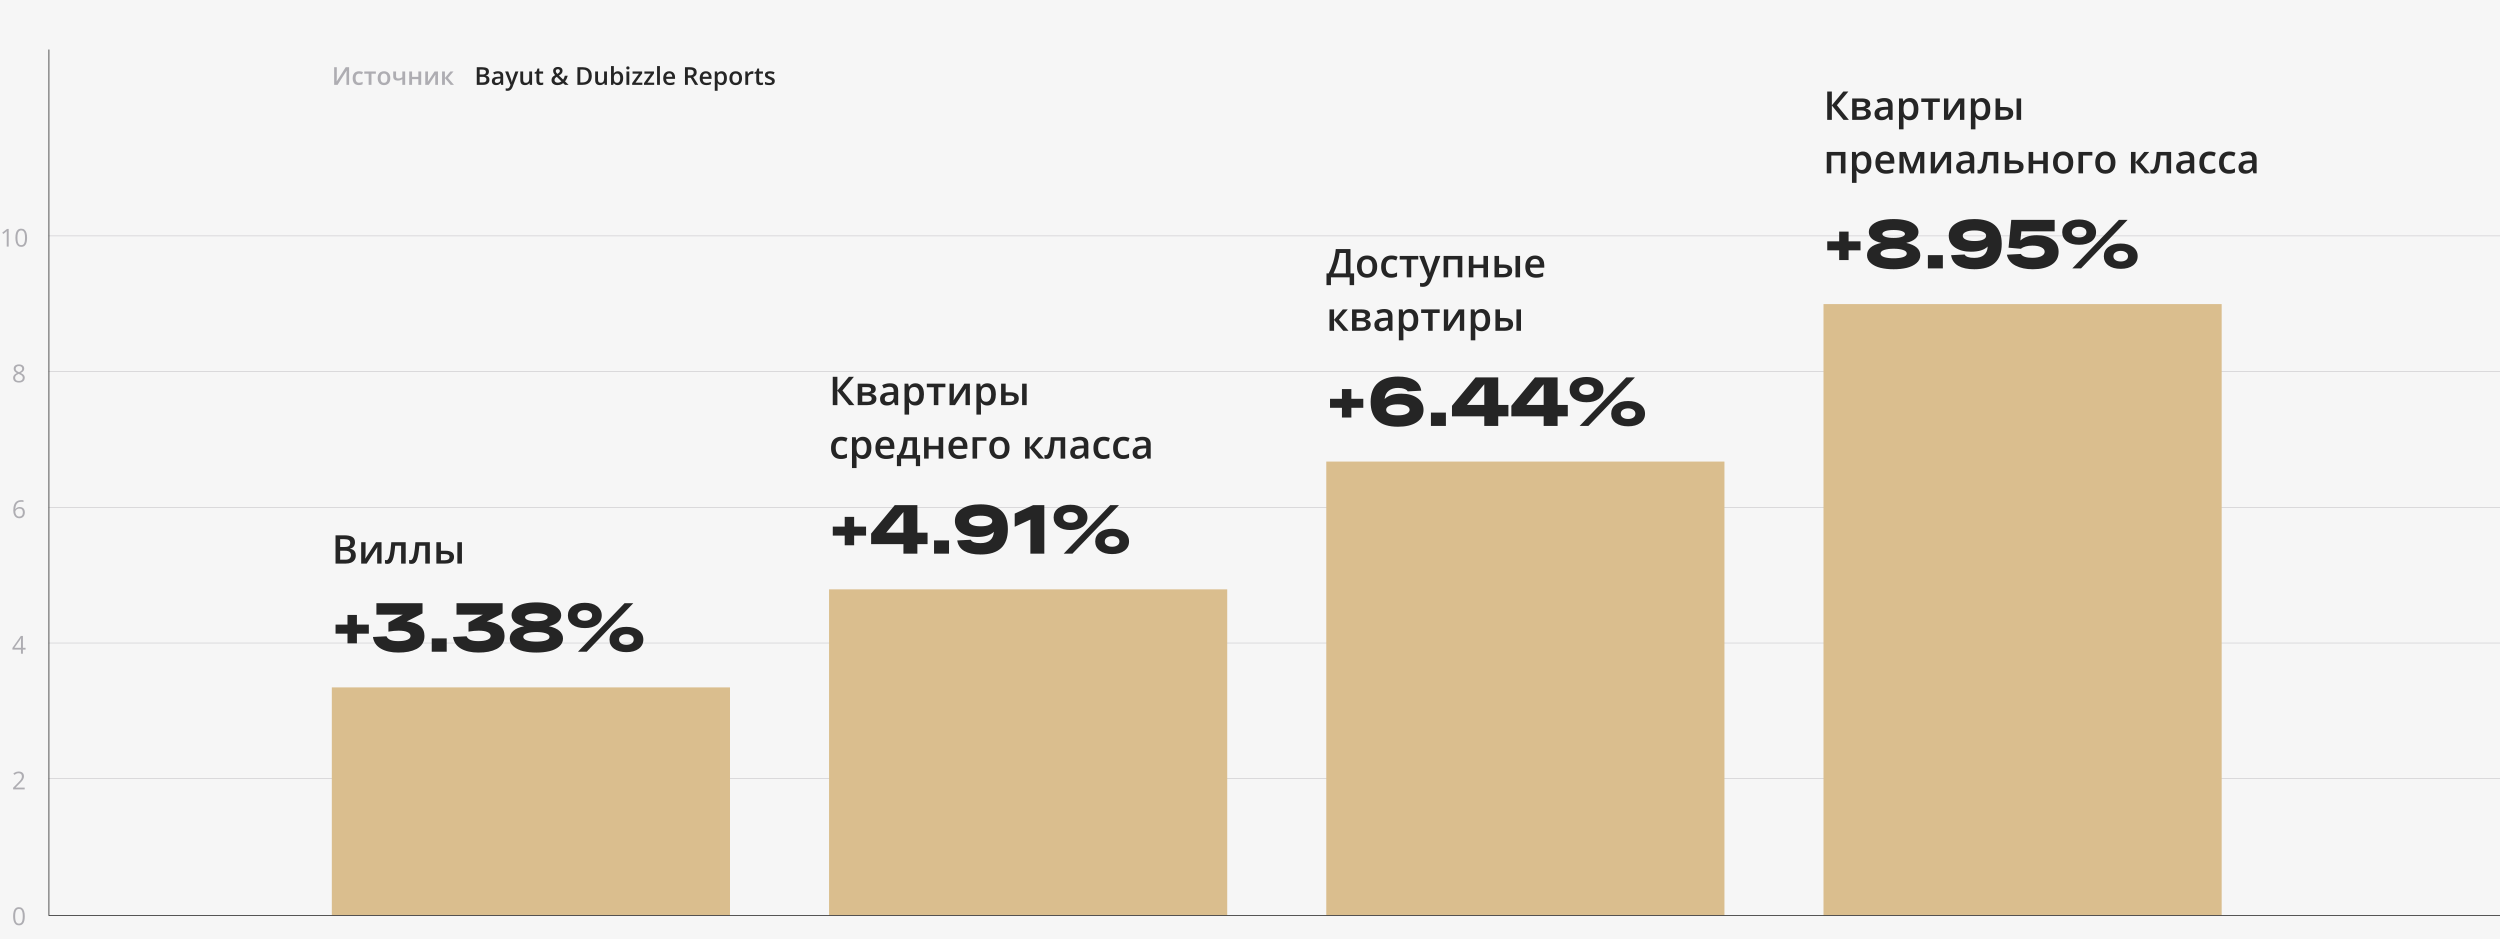
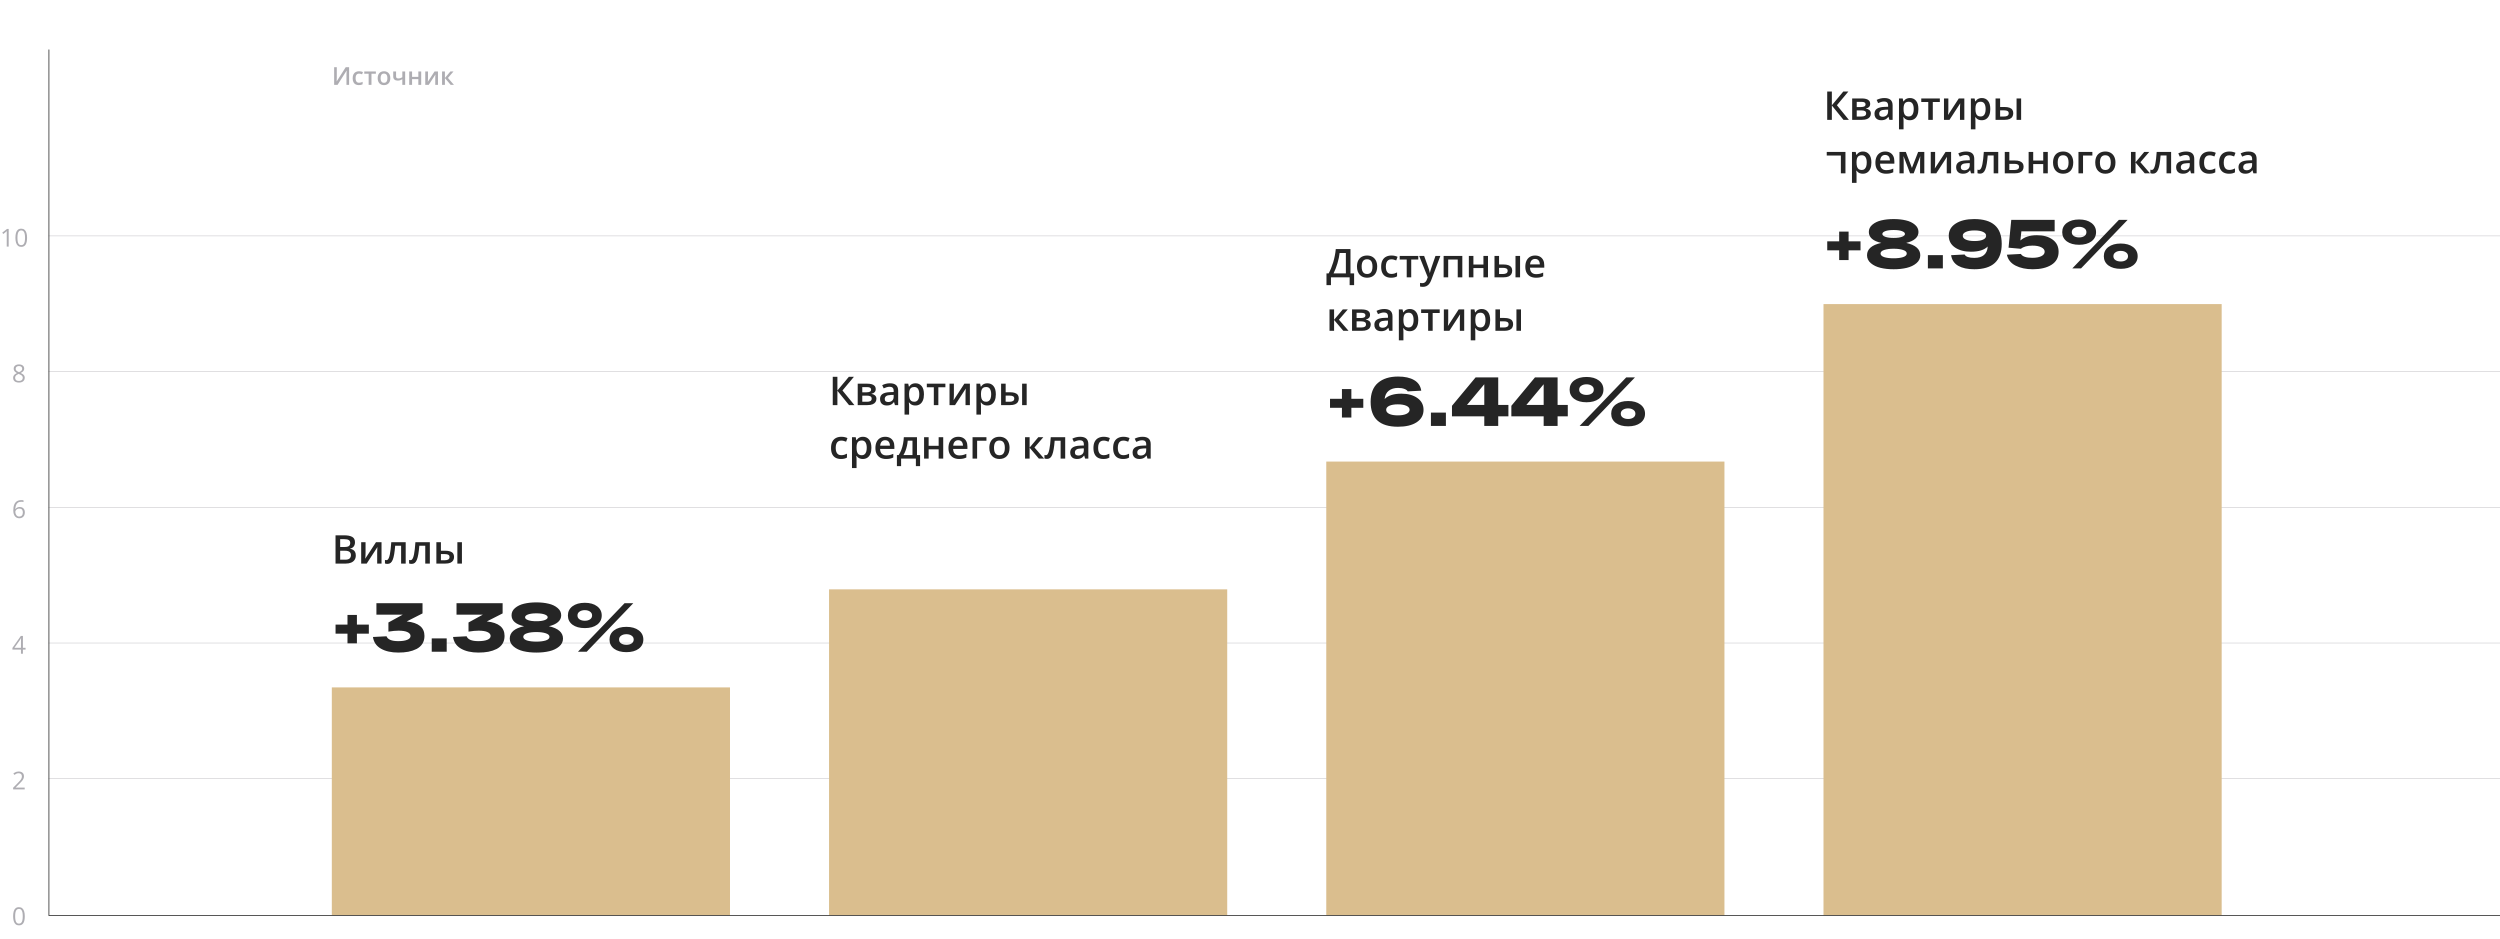
<svg xmlns="http://www.w3.org/2000/svg" width="2524" height="948" viewBox="0 0 2524 948" fill="none">
-   <rect width="2524" height="948" fill="#f6f6f6" />
  <line x1="2524" y1="649.194" x2="49" y2="649.194" stroke="#AEADB2" stroke-width="0.387" />
  <line x1="2524" y1="512.194" x2="49" y2="512.194" stroke="#AEADB2" stroke-width="0.387" />
  <line x1="2524" y1="375.194" x2="49" y2="375.194" stroke="#AEADB2" stroke-width="0.387" />
  <line x1="2524" y1="238.194" x2="49" y2="238.194" stroke="#AEADB2" stroke-width="0.387" />
  <line x1="2524" y1="786.195" x2="49" y2="786.195" stroke="#AEADB2" stroke-width="0.39" />
  <rect x="335" y="694" width="402" height="230" fill="#DABE8E" />
  <rect x="837" y="595" width="402" height="329" fill="#DABE8E" />
  <rect x="1339" y="466" width="402" height="458" fill="#DABE8E" />
  <rect x="1841" y="307" width="402" height="617" fill="#DABE8E" />
  <line x1="49.387" y1="50" x2="49.387" y2="924" stroke="#252525" stroke-width="0.775" />
  <line x1="2524" y1="924.387" x2="49" y2="924.387" stroke="#252525" stroke-width="0.775" />
  <path d="M8.777 249H6.799V236.354C6.799 235.873 6.799 235.462 6.799 235.121C6.807 234.771 6.816 234.453 6.824 234.168C6.84 233.875 6.86 233.578 6.885 233.277C6.632 233.538 6.396 233.762 6.177 233.949C5.957 234.128 5.684 234.352 5.359 234.62L3.32 236.256L2.258 234.876L7.092 231.153H8.777V249ZM27.331 240.052C27.331 241.501 27.222 242.795 27.002 243.934C26.782 245.073 26.436 246.038 25.964 246.827C25.492 247.617 24.882 248.219 24.133 248.634C23.385 249.041 22.485 249.244 21.436 249.244C20.109 249.244 19.01 248.882 18.14 248.158C17.277 247.433 16.63 246.388 16.199 245.021C15.776 243.645 15.564 241.989 15.564 240.052C15.564 238.148 15.755 236.512 16.138 235.145C16.528 233.77 17.155 232.716 18.018 231.983C18.88 231.243 20.02 230.873 21.436 230.873C22.778 230.873 23.885 231.239 24.756 231.971C25.627 232.695 26.274 233.745 26.697 235.121C27.12 236.488 27.331 238.132 27.331 240.052ZM17.602 240.052C17.602 241.712 17.729 243.096 17.981 244.203C18.233 245.309 18.64 246.139 19.202 246.693C19.771 247.238 20.516 247.511 21.436 247.511C22.355 247.511 23.096 247.238 23.657 246.693C24.227 246.148 24.638 245.322 24.89 244.215C25.151 243.108 25.281 241.721 25.281 240.052C25.281 238.417 25.155 237.049 24.902 235.951C24.65 234.844 24.243 234.014 23.682 233.46C23.12 232.899 22.371 232.618 21.436 232.618C20.5 232.618 19.751 232.899 19.189 233.46C18.628 234.014 18.221 234.844 17.969 235.951C17.725 237.049 17.602 238.417 17.602 240.052Z" fill="#AEADB2" />
  <path d="M19.129 367.897C20.162 367.897 21.078 368.06 21.875 368.385C22.673 368.711 23.296 369.191 23.743 369.826C24.199 370.452 24.427 371.225 24.427 372.145C24.427 372.869 24.268 373.504 23.951 374.049C23.641 374.586 23.222 375.058 22.693 375.465C22.164 375.864 21.578 376.222 20.936 376.54C21.701 376.889 22.388 377.284 22.998 377.724C23.617 378.163 24.105 378.68 24.463 379.274C24.822 379.868 25 380.572 25 381.386C25 382.387 24.756 383.253 24.268 383.986C23.788 384.71 23.113 385.268 22.242 385.658C21.371 386.049 20.35 386.244 19.178 386.244C17.916 386.244 16.842 386.057 15.955 385.683C15.076 385.3 14.405 384.755 13.941 384.047C13.485 383.331 13.257 382.472 13.257 381.471C13.257 380.649 13.432 379.937 13.782 379.335C14.132 378.725 14.596 378.2 15.174 377.76C15.752 377.321 16.382 376.951 17.066 376.649C16.472 376.324 15.927 375.954 15.43 375.539C14.942 375.124 14.551 374.639 14.258 374.086C13.973 373.524 13.831 372.873 13.831 372.133C13.831 371.229 14.059 370.465 14.515 369.838C14.979 369.203 15.609 368.723 16.407 368.397C17.212 368.064 18.12 367.897 19.129 367.897ZM15.247 381.483C15.247 382.395 15.569 383.148 16.211 383.742C16.854 384.328 17.827 384.621 19.129 384.621C20.366 384.621 21.322 384.328 21.998 383.742C22.673 383.148 23.011 382.37 23.011 381.41C23.011 380.816 22.856 380.295 22.547 379.848C22.238 379.392 21.798 378.985 21.229 378.627C20.659 378.269 19.988 377.943 19.214 377.65L18.775 377.492C18.026 377.801 17.387 378.147 16.858 378.529C16.338 378.904 15.939 379.331 15.662 379.811C15.385 380.291 15.247 380.849 15.247 381.483ZM19.105 369.557C18.144 369.557 17.359 369.789 16.748 370.253C16.138 370.709 15.833 371.368 15.833 372.23C15.833 372.849 15.979 373.374 16.273 373.805C16.574 374.228 16.98 374.595 17.493 374.904C18.006 375.205 18.58 375.486 19.214 375.746C19.833 375.486 20.382 375.201 20.862 374.892C21.342 374.574 21.721 374.2 21.998 373.769C22.274 373.337 22.413 372.82 22.413 372.218C22.413 371.356 22.107 370.696 21.497 370.241C20.895 369.785 20.097 369.557 19.105 369.557Z" fill="#AEADB2" />
  <path d="M13.416 515.371C13.416 514.296 13.489 513.247 13.636 512.221C13.79 511.196 14.047 510.244 14.405 509.365C14.763 508.478 15.251 507.701 15.87 507.033C16.488 506.366 17.257 505.845 18.177 505.471C19.105 505.088 20.215 504.897 21.509 504.897C21.875 504.897 22.27 504.917 22.693 504.958C23.116 504.991 23.466 505.048 23.743 505.129V506.875C23.442 506.769 23.096 506.691 22.706 506.643C22.323 506.594 21.936 506.569 21.546 506.569C20.032 506.569 18.84 506.899 17.969 507.558C17.107 508.217 16.484 509.112 16.102 510.244C15.719 511.367 15.499 512.632 15.442 514.04H15.577C15.829 513.633 16.15 513.267 16.541 512.941C16.932 512.608 17.404 512.343 17.957 512.148C18.519 511.953 19.17 511.855 19.91 511.855C20.952 511.855 21.859 512.067 22.632 512.49C23.414 512.913 24.016 513.527 24.439 514.333C24.87 515.139 25.086 516.115 25.086 517.263C25.086 518.492 24.858 519.554 24.402 520.449C23.947 521.344 23.296 522.036 22.449 522.524C21.611 523.004 20.61 523.244 19.446 523.244C18.576 523.244 17.774 523.077 17.041 522.744C16.309 522.41 15.67 521.914 15.125 521.254C14.588 520.595 14.169 519.777 13.868 518.801C13.567 517.816 13.416 516.673 13.416 515.371ZM19.422 521.535C20.529 521.535 21.416 521.181 22.083 520.473C22.75 519.765 23.084 518.695 23.084 517.263C23.084 516.091 22.787 515.163 22.193 514.479C21.599 513.796 20.704 513.454 19.507 513.454C18.694 513.454 17.985 513.625 17.383 513.967C16.781 514.3 16.313 514.724 15.979 515.236C15.646 515.749 15.479 516.27 15.479 516.799C15.479 517.336 15.556 517.881 15.711 518.435C15.874 518.988 16.118 519.501 16.443 519.973C16.769 520.445 17.18 520.823 17.676 521.108C18.173 521.393 18.755 521.535 19.422 521.535Z" fill="#AEADB2" />
  <path d="M25.818 655.862H23.145V660H21.168V655.862H12.537V654.153L21.033 642.056H23.145V654.031H25.818V655.862ZM21.168 654.031V648.196C21.168 647.748 21.172 647.345 21.18 646.987C21.188 646.621 21.2 646.283 21.216 645.974C21.233 645.657 21.245 645.356 21.253 645.071C21.269 644.786 21.281 644.505 21.29 644.229H21.192C21.037 644.554 20.858 644.9 20.655 645.266C20.459 645.624 20.26 645.946 20.057 646.23L14.551 654.031H21.168Z" fill="#AEADB2" />
  <path d="M24.927 797H13.233V795.303L18.006 790.457C18.893 789.562 19.637 788.764 20.24 788.064C20.85 787.365 21.314 786.677 21.631 786.001C21.949 785.318 22.107 784.569 22.107 783.755C22.107 782.746 21.806 781.977 21.204 781.448C20.61 780.911 19.825 780.643 18.848 780.643C17.994 780.643 17.237 780.789 16.578 781.082C15.918 781.375 15.243 781.79 14.551 782.327L13.465 780.96C13.937 780.561 14.45 780.207 15.003 779.898C15.565 779.589 16.163 779.345 16.797 779.166C17.44 778.986 18.124 778.897 18.848 778.897C19.947 778.897 20.895 779.088 21.692 779.471C22.49 779.853 23.104 780.398 23.536 781.106C23.975 781.814 24.195 782.657 24.195 783.633C24.195 784.577 24.008 785.456 23.633 786.27C23.259 787.076 22.734 787.877 22.059 788.675C21.383 789.464 20.594 790.302 19.69 791.189L15.809 795.059V795.145H24.927V797Z" fill="#AEADB2" />
  <path d="M25.025 925.052C25.025 926.501 24.915 927.795 24.695 928.934C24.476 930.073 24.13 931.038 23.658 931.827C23.186 932.617 22.575 933.219 21.827 933.634C21.078 934.041 20.179 934.244 19.129 934.244C17.802 934.244 16.704 933.882 15.833 933.158C14.97 932.433 14.323 931.388 13.892 930.021C13.469 928.645 13.257 926.989 13.257 925.052C13.257 923.148 13.449 921.512 13.831 920.145C14.222 918.77 14.848 917.716 15.711 916.983C16.574 916.243 17.713 915.873 19.129 915.873C20.472 915.873 21.578 916.239 22.449 916.971C23.32 917.695 23.967 918.745 24.39 920.121C24.813 921.488 25.025 923.132 25.025 925.052ZM15.296 925.052C15.296 926.712 15.422 928.096 15.674 929.203C15.927 930.309 16.334 931.139 16.895 931.693C17.465 932.238 18.209 932.511 19.129 932.511C20.049 932.511 20.789 932.238 21.351 931.693C21.92 931.148 22.331 930.322 22.584 929.215C22.844 928.108 22.974 926.721 22.974 925.052C22.974 923.417 22.848 922.049 22.596 920.951C22.343 919.844 21.936 919.014 21.375 918.46C20.814 917.899 20.065 917.618 19.129 917.618C18.193 917.618 17.444 917.899 16.883 918.46C16.321 919.014 15.914 919.844 15.662 920.951C15.418 922.049 15.296 923.417 15.296 925.052Z" fill="#AEADB2" />
  <path d="M337.356 67.849H340.029V77.309C340.029 77.716 340.025 78.164 340.017 78.652C340.009 79.14 339.993 79.616 339.968 80.08C339.952 80.544 339.936 80.959 339.919 81.325C339.903 81.683 339.887 81.944 339.871 82.106H339.956L349.038 67.849H352.444V85.695H349.795V76.308C349.795 75.869 349.803 75.393 349.819 74.88C349.836 74.367 349.856 73.871 349.88 73.391C349.905 72.91 349.929 72.487 349.954 72.121C349.978 71.755 349.994 71.495 350.002 71.34H349.893L340.786 85.695H337.356V67.849ZM362.295 85.939C361.017 85.939 359.91 85.691 358.975 85.195C358.039 84.698 357.319 83.938 356.814 82.912C356.309 81.887 356.057 80.585 356.057 79.006C356.057 77.362 356.334 76.019 356.887 74.978C357.441 73.936 358.206 73.167 359.182 72.67C360.167 72.174 361.294 71.926 362.563 71.926C363.369 71.926 364.097 72.007 364.749 72.17C365.408 72.325 365.965 72.516 366.421 72.744L365.566 75.039C365.07 74.835 364.561 74.664 364.041 74.526C363.52 74.388 363.019 74.318 362.539 74.318C361.75 74.318 361.09 74.493 360.562 74.843C360.041 75.193 359.65 75.714 359.39 76.406C359.137 77.097 359.011 77.956 359.011 78.981C359.011 79.974 359.141 80.812 359.402 81.496C359.662 82.171 360.049 82.684 360.562 83.034C361.074 83.376 361.705 83.547 362.454 83.547C363.194 83.547 363.857 83.457 364.443 83.278C365.029 83.099 365.583 82.867 366.104 82.582V85.073C365.591 85.366 365.042 85.581 364.456 85.72C363.87 85.866 363.149 85.939 362.295 85.939ZM379.482 74.44H375.039V85.695H372.183V74.44H367.764V72.182H379.482V74.44ZM394.058 78.908C394.058 80.031 393.911 81.028 393.618 81.899C393.325 82.77 392.898 83.506 392.336 84.108C391.775 84.703 391.099 85.158 390.31 85.476C389.521 85.785 388.63 85.939 387.637 85.939C386.709 85.939 385.859 85.785 385.085 85.476C384.312 85.158 383.641 84.703 383.071 84.108C382.51 83.506 382.074 82.77 381.765 81.899C381.456 81.028 381.301 80.031 381.301 78.908C381.301 77.419 381.558 76.158 382.07 75.124C382.591 74.082 383.332 73.289 384.292 72.744C385.252 72.198 386.396 71.926 387.722 71.926C388.967 71.926 390.066 72.198 391.018 72.744C391.97 73.289 392.715 74.082 393.252 75.124C393.789 76.166 394.058 77.427 394.058 78.908ZM384.255 78.908C384.255 79.893 384.373 80.735 384.609 81.435C384.854 82.135 385.228 82.672 385.732 83.046C386.237 83.413 386.888 83.596 387.686 83.596C388.483 83.596 389.134 83.413 389.639 83.046C390.143 82.672 390.514 82.135 390.75 81.435C390.986 80.735 391.104 79.893 391.104 78.908C391.104 77.924 390.986 77.089 390.75 76.406C390.514 75.714 390.143 75.189 389.639 74.831C389.134 74.465 388.479 74.282 387.673 74.282C386.485 74.282 385.618 74.68 385.073 75.478C384.528 76.276 384.255 77.419 384.255 78.908ZM399.868 72.182V77.077C399.868 77.793 400.055 78.326 400.43 78.676C400.804 79.026 401.341 79.201 402.041 79.201C402.822 79.201 403.538 79.095 404.189 78.884C404.849 78.672 405.512 78.387 406.179 78.029V72.182H409.048V85.695H406.179V79.982C405.504 80.381 404.8 80.715 404.067 80.983C403.335 81.252 402.476 81.386 401.492 81.386C400.092 81.386 398.993 81.024 398.196 80.3C397.398 79.576 397 78.542 397 77.199V72.182H399.868ZM416.03 72.182V77.614H422.354V72.182H425.234V85.695H422.354V79.86H416.03V85.695H413.149V72.182H416.03ZM432.095 72.182V79.079C432.095 79.299 432.087 79.58 432.07 79.921C432.062 80.255 432.046 80.605 432.021 80.971C431.997 81.329 431.973 81.659 431.948 81.96C431.924 82.261 431.903 82.485 431.887 82.631L438.687 72.182H442.178V85.695H439.431V78.872C439.431 78.513 439.439 78.099 439.456 77.626C439.48 77.154 439.504 76.699 439.529 76.259C439.561 75.82 439.582 75.486 439.59 75.258L432.815 85.695H429.336V72.182H432.095ZM454.678 72.182H457.839L452.249 78.676L458.315 85.695H455.007L449.185 78.835V85.695H446.304V72.182H449.185V78.737L454.678 72.182Z" fill="#AEADB2" />
-   <path d="M481.344 67.849H486.654C488.957 67.849 490.694 68.182 491.866 68.85C493.038 69.517 493.624 70.668 493.624 72.304C493.624 72.988 493.502 73.606 493.258 74.16C493.022 74.705 492.676 75.157 492.22 75.515C491.764 75.865 491.203 76.101 490.536 76.223V76.345C491.227 76.467 491.842 76.683 492.379 76.992C492.924 77.301 493.351 77.745 493.661 78.322C493.978 78.9 494.137 79.649 494.137 80.568C494.137 81.659 493.876 82.587 493.355 83.352C492.843 84.117 492.106 84.698 491.146 85.097C490.194 85.496 489.063 85.695 487.752 85.695H481.344V67.849ZM484.273 75.21H487.081C488.408 75.21 489.327 74.994 489.84 74.562C490.353 74.131 490.609 73.501 490.609 72.67C490.609 71.824 490.304 71.214 489.693 70.839C489.091 70.465 488.131 70.278 486.812 70.278H484.273V75.21ZM484.273 77.578V83.242H487.362C488.729 83.242 489.689 82.977 490.243 82.448C490.796 81.919 491.073 81.203 491.073 80.3C491.073 79.746 490.947 79.266 490.694 78.859C490.45 78.453 490.047 78.139 489.486 77.919C488.924 77.692 488.167 77.578 487.215 77.578H484.273ZM502.828 71.926C504.537 71.926 505.827 72.304 506.698 73.061C507.577 73.818 508.016 74.998 508.016 76.601V85.695H505.978L505.428 83.779H505.331C504.948 84.267 504.553 84.67 504.146 84.987C503.74 85.305 503.268 85.541 502.73 85.695C502.201 85.858 501.555 85.939 500.79 85.939C499.984 85.939 499.264 85.793 498.629 85.5C497.994 85.199 497.494 84.743 497.127 84.133C496.761 83.522 496.578 82.749 496.578 81.814C496.578 80.422 497.095 79.376 498.128 78.676C499.17 77.976 500.741 77.59 502.84 77.517L505.184 77.431V76.723C505.184 75.787 504.964 75.12 504.525 74.721C504.094 74.322 503.483 74.123 502.694 74.123C502.018 74.123 501.363 74.221 500.729 74.416C500.094 74.611 499.475 74.851 498.873 75.136L497.945 73.11C498.604 72.76 499.353 72.475 500.191 72.255C501.038 72.036 501.917 71.926 502.828 71.926ZM505.172 79.238L503.426 79.299C501.994 79.348 500.989 79.592 500.411 80.031C499.833 80.471 499.544 81.073 499.544 81.838C499.544 82.505 499.744 82.993 500.143 83.303C500.541 83.604 501.066 83.754 501.717 83.754C502.71 83.754 503.532 83.474 504.183 82.912C504.842 82.342 505.172 81.508 505.172 80.41V79.238ZM509.994 72.182H513.119L515.89 79.897C516.012 80.247 516.122 80.593 516.219 80.935C516.325 81.268 516.415 81.598 516.488 81.923C516.569 82.249 516.634 82.574 516.683 82.9H516.756C516.838 82.477 516.952 82.005 517.098 81.484C517.253 80.955 517.424 80.426 517.611 79.897L520.272 72.182H523.36L517.562 87.551C517.228 88.43 516.817 89.178 516.329 89.797C515.849 90.424 515.279 90.895 514.62 91.213C513.961 91.538 513.208 91.701 512.362 91.701C511.955 91.701 511.601 91.677 511.3 91.628C510.999 91.587 510.742 91.543 510.531 91.494V89.199C510.702 89.239 510.917 89.276 511.178 89.309C511.438 89.341 511.707 89.357 511.983 89.357C512.496 89.357 512.94 89.256 513.314 89.052C513.688 88.849 514.006 88.56 514.266 88.186C514.527 87.819 514.742 87.4 514.913 86.928L515.389 85.659L509.994 72.182ZM537.191 72.182V85.695H534.933L534.542 83.876H534.383C534.098 84.34 533.736 84.727 533.297 85.036C532.857 85.337 532.369 85.561 531.832 85.707C531.295 85.862 530.729 85.939 530.135 85.939C529.118 85.939 528.247 85.769 527.523 85.427C526.807 85.077 526.257 84.54 525.875 83.815C525.493 83.091 525.301 82.155 525.301 81.008V72.182H528.182V80.471C528.182 81.52 528.394 82.306 528.817 82.827C529.248 83.347 529.916 83.608 530.819 83.608C531.69 83.608 532.381 83.429 532.894 83.071C533.407 82.713 533.769 82.184 533.98 81.484C534.2 80.784 534.31 79.925 534.31 78.908V72.182H537.191ZM546.334 83.62C546.708 83.62 547.079 83.588 547.445 83.522C547.811 83.449 548.145 83.364 548.446 83.266V85.439C548.128 85.577 547.717 85.695 547.213 85.793C546.708 85.891 546.183 85.939 545.638 85.939C544.873 85.939 544.186 85.813 543.575 85.561C542.965 85.301 542.481 84.857 542.123 84.231C541.764 83.604 541.585 82.737 541.585 81.63V74.367H539.742V73.085L541.72 72.072L542.66 69.179H544.466V72.182H548.336V74.367H544.466V81.594C544.466 82.277 544.637 82.786 544.979 83.12C545.321 83.453 545.772 83.62 546.334 83.62ZM563.314 67.58C564.234 67.58 565.039 67.731 565.731 68.032C566.431 68.333 566.976 68.772 567.367 69.35C567.757 69.92 567.953 70.616 567.953 71.438C567.953 72.536 567.611 73.464 566.927 74.221C566.244 74.978 565.381 75.653 564.339 76.247L568.551 80.349C568.95 79.803 569.279 79.205 569.54 78.554C569.8 77.895 570.024 77.203 570.211 76.479H573.177C572.925 77.488 572.575 78.485 572.127 79.47C571.68 80.446 571.114 81.341 570.431 82.155L574.056 85.695H570.382L568.575 83.925C568.071 84.332 567.529 84.686 566.952 84.987C566.382 85.288 565.759 85.524 565.084 85.695C564.409 85.858 563.664 85.939 562.85 85.939C561.605 85.939 560.531 85.74 559.627 85.341C558.724 84.942 558.028 84.373 557.54 83.632C557.06 82.884 556.82 81.997 556.82 80.971C556.82 80.117 556.962 79.384 557.247 78.774C557.54 78.155 557.955 77.614 558.492 77.15C559.029 76.678 559.672 76.231 560.421 75.808C560.014 75.344 559.66 74.892 559.359 74.453C559.058 74.013 558.826 73.561 558.663 73.098C558.508 72.626 558.431 72.121 558.431 71.584C558.431 70.754 558.635 70.042 559.042 69.448C559.448 68.846 560.018 68.386 560.75 68.068C561.483 67.743 562.337 67.58 563.314 67.58ZM562.118 77.553C561.646 77.854 561.239 78.159 560.897 78.469C560.555 78.77 560.291 79.103 560.104 79.47C559.924 79.836 559.835 80.263 559.835 80.751C559.835 81.59 560.128 82.253 560.714 82.741C561.308 83.23 562.073 83.474 563.009 83.474C563.831 83.474 564.551 83.352 565.169 83.107C565.796 82.855 566.341 82.542 566.805 82.168L562.118 77.553ZM563.265 69.851C562.687 69.851 562.187 70.001 561.764 70.302C561.349 70.603 561.141 71.071 561.141 71.706C561.141 72.219 561.275 72.703 561.544 73.159C561.821 73.606 562.203 74.091 562.691 74.611C563.546 74.139 564.181 73.675 564.596 73.22C565.019 72.764 565.23 72.235 565.23 71.633C565.23 71.063 565.039 70.624 564.657 70.314C564.274 70.005 563.81 69.851 563.265 69.851ZM597.445 76.601C597.445 78.611 597.07 80.292 596.322 81.643C595.573 82.985 594.487 83.999 593.062 84.682C591.638 85.358 589.921 85.695 587.911 85.695H582.955V67.849H588.448C590.296 67.849 591.891 68.182 593.233 68.85C594.576 69.509 595.614 70.489 596.346 71.791C597.079 73.085 597.445 74.689 597.445 76.601ZM594.393 76.686C594.393 75.222 594.161 74.017 593.697 73.073C593.242 72.129 592.566 71.429 591.671 70.974C590.784 70.51 589.689 70.278 588.387 70.278H585.885V83.242H587.96C590.117 83.242 591.728 82.692 592.794 81.594C593.86 80.495 594.393 78.859 594.393 76.686ZM612.777 72.182V85.695H610.519L610.128 83.876H609.969C609.684 84.34 609.322 84.727 608.883 85.036C608.443 85.337 607.955 85.561 607.418 85.707C606.881 85.862 606.315 85.939 605.721 85.939C604.704 85.939 603.833 85.769 603.109 85.427C602.393 85.077 601.843 84.54 601.461 83.815C601.078 83.091 600.887 82.155 600.887 81.008V72.182H603.768V80.471C603.768 81.52 603.98 82.306 604.403 82.827C604.834 83.347 605.501 83.608 606.405 83.608C607.276 83.608 607.967 83.429 608.48 83.071C608.993 82.713 609.355 82.184 609.566 81.484C609.786 80.784 609.896 79.925 609.896 78.908V72.182H612.777ZM619.759 66.701V71.279C619.759 71.808 619.743 72.329 619.71 72.841C619.686 73.346 619.662 73.741 619.637 74.025H619.759C620.125 73.439 620.634 72.947 621.285 72.548C621.944 72.141 622.787 71.938 623.812 71.938C625.415 71.938 626.705 72.528 627.682 73.708C628.658 74.88 629.146 76.617 629.146 78.92C629.146 80.45 628.923 81.736 628.475 82.778C628.028 83.82 627.397 84.609 626.583 85.146C625.777 85.675 624.829 85.939 623.739 85.939C622.713 85.939 621.883 85.752 621.249 85.378C620.622 84.995 620.13 84.552 619.771 84.047H619.564L619.039 85.695H616.891V66.701H619.759ZM623.055 74.269C622.241 74.269 621.594 74.432 621.114 74.758C620.642 75.083 620.3 75.572 620.089 76.223C619.877 76.866 619.767 77.683 619.759 78.676V78.933C619.759 80.438 619.995 81.59 620.467 82.387C620.947 83.185 621.818 83.584 623.08 83.584C624.081 83.584 624.85 83.181 625.387 82.375C625.924 81.561 626.192 80.397 626.192 78.884C626.192 77.354 625.924 76.202 625.387 75.429C624.858 74.656 624.081 74.269 623.055 74.269ZM635.335 72.182V85.695H632.467V72.182H635.335ZM633.919 67.006C634.359 67.006 634.737 67.124 635.055 67.36C635.38 67.596 635.543 68.003 635.543 68.581C635.543 69.151 635.38 69.558 635.055 69.802C634.737 70.038 634.359 70.156 633.919 70.156C633.464 70.156 633.077 70.038 632.76 69.802C632.451 69.558 632.296 69.151 632.296 68.581C632.296 68.003 632.451 67.596 632.76 67.36C633.077 67.124 633.464 67.006 633.919 67.006ZM648.495 85.695H638.229V83.925L645.052 74.392H638.644V72.182H648.299V74.135L641.61 83.486H648.495V85.695ZM660.458 85.695H650.191V83.925L657.015 74.392H650.606V72.182H660.262V74.135L653.573 83.486H660.458V85.695ZM666.256 85.695H663.375V66.701H666.256V85.695ZM675.741 71.926C676.945 71.926 677.979 72.174 678.841 72.67C679.704 73.167 680.367 73.871 680.831 74.782C681.295 75.694 681.527 76.784 681.527 78.054V79.592H672.506C672.538 80.902 672.888 81.911 673.556 82.619C674.231 83.327 675.175 83.681 676.388 83.681C677.25 83.681 678.023 83.6 678.707 83.437C679.399 83.266 680.111 83.018 680.843 82.692V85.024C680.168 85.341 679.48 85.573 678.78 85.72C678.08 85.866 677.242 85.939 676.266 85.939C674.939 85.939 673.771 85.683 672.762 85.17C671.761 84.65 670.976 83.876 670.406 82.851C669.845 81.826 669.564 80.552 669.564 79.03C669.564 77.517 669.82 76.231 670.333 75.173C670.846 74.115 671.566 73.309 672.494 72.756C673.421 72.203 674.504 71.926 675.741 71.926ZM675.741 74.086C674.837 74.086 674.105 74.379 673.543 74.965C672.99 75.551 672.665 76.41 672.567 77.541H678.719C678.711 76.866 678.597 76.267 678.377 75.747C678.166 75.226 677.84 74.819 677.401 74.526C676.97 74.233 676.416 74.086 675.741 74.086ZM696.566 67.849C698.104 67.849 699.374 68.036 700.375 68.41C701.384 68.784 702.132 69.354 702.621 70.119C703.117 70.884 703.365 71.857 703.365 73.037C703.365 73.915 703.202 74.664 702.877 75.283C702.551 75.901 702.124 76.414 701.595 76.821C701.066 77.228 700.501 77.553 699.898 77.797L704.964 85.695H701.656L697.347 78.542H694.479V85.695H691.549V67.849H696.566ZM696.371 70.29H694.479V76.125H696.505C697.864 76.125 698.849 75.873 699.459 75.368C700.077 74.864 700.387 74.119 700.387 73.134C700.387 72.101 700.057 71.368 699.398 70.937C698.747 70.506 697.738 70.29 696.371 70.29ZM712.606 71.926C713.81 71.926 714.844 72.174 715.707 72.67C716.569 73.167 717.232 73.871 717.696 74.782C718.16 75.694 718.392 76.784 718.392 78.054V79.592H709.371C709.404 80.902 709.754 81.911 710.421 82.619C711.096 83.327 712.04 83.681 713.253 83.681C714.116 83.681 714.889 83.6 715.572 83.437C716.264 83.266 716.976 83.018 717.708 82.692V85.024C717.033 85.341 716.345 85.573 715.646 85.72C714.946 85.866 714.107 85.939 713.131 85.939C711.804 85.939 710.637 85.683 709.627 85.17C708.626 84.65 707.841 83.876 707.271 82.851C706.71 81.826 706.429 80.552 706.429 79.03C706.429 77.517 706.686 76.231 707.198 75.173C707.711 74.115 708.431 73.309 709.359 72.756C710.287 72.203 711.369 71.926 712.606 71.926ZM712.606 74.086C711.703 74.086 710.97 74.379 710.409 74.965C709.855 75.551 709.53 76.41 709.432 77.541H715.584C715.576 76.866 715.462 76.267 715.243 75.747C715.031 75.226 714.706 74.819 714.266 74.526C713.835 74.233 713.281 74.086 712.606 74.086ZM728.561 71.926C730.164 71.926 731.45 72.512 732.418 73.684C733.395 74.856 733.883 76.597 733.883 78.908C733.883 80.438 733.655 81.728 733.199 82.778C732.752 83.82 732.121 84.609 731.307 85.146C730.501 85.675 729.562 85.939 728.487 85.939C727.804 85.939 727.21 85.85 726.705 85.671C726.201 85.492 725.769 85.26 725.411 84.975C725.053 84.682 724.752 84.365 724.508 84.023H724.337C724.378 84.349 724.414 84.711 724.447 85.109C724.487 85.5 724.508 85.858 724.508 86.184V91.689H721.627V72.182H723.971L724.374 74.05H724.508C724.76 73.667 725.065 73.313 725.423 72.988C725.79 72.662 726.229 72.406 726.742 72.219C727.263 72.023 727.869 71.926 728.561 71.926ZM727.792 74.269C727.002 74.269 726.367 74.428 725.887 74.746C725.415 75.055 725.069 75.523 724.85 76.149C724.638 76.776 724.524 77.561 724.508 78.505V78.908C724.508 79.909 724.61 80.76 724.813 81.46C725.025 82.151 725.37 82.68 725.851 83.046C726.339 83.404 726.998 83.584 727.828 83.584C728.528 83.584 729.106 83.392 729.562 83.01C730.025 82.627 730.371 82.082 730.599 81.374C730.827 80.666 730.941 79.832 730.941 78.872C730.941 77.415 730.681 76.284 730.16 75.478C729.647 74.672 728.858 74.269 727.792 74.269ZM749.166 78.908C749.166 80.031 749.02 81.028 748.727 81.899C748.434 82.77 748.006 83.506 747.445 84.108C746.883 84.703 746.208 85.158 745.418 85.476C744.629 85.785 743.738 85.939 742.745 85.939C741.817 85.939 740.967 85.785 740.194 85.476C739.421 85.158 738.749 84.703 738.18 84.108C737.618 83.506 737.183 82.77 736.874 81.899C736.564 81.028 736.41 80.031 736.41 78.908C736.41 77.419 736.666 76.158 737.179 75.124C737.7 74.082 738.44 73.289 739.4 72.744C740.361 72.198 741.504 71.926 742.831 71.926C744.076 71.926 745.174 72.198 746.126 72.744C747.079 73.289 747.823 74.082 748.36 75.124C748.897 76.166 749.166 77.427 749.166 78.908ZM739.364 78.908C739.364 79.893 739.482 80.735 739.718 81.435C739.962 82.135 740.336 82.672 740.841 83.046C741.345 83.413 741.996 83.596 742.794 83.596C743.591 83.596 744.243 83.413 744.747 83.046C745.252 82.672 745.622 82.135 745.858 81.435C746.094 80.735 746.212 79.893 746.212 78.908C746.212 77.924 746.094 77.089 745.858 76.406C745.622 75.714 745.252 75.189 744.747 74.831C744.243 74.465 743.587 74.282 742.782 74.282C741.594 74.282 740.727 74.68 740.182 75.478C739.636 76.276 739.364 77.419 739.364 78.908ZM759.31 71.926C759.538 71.926 759.786 71.938 760.055 71.962C760.323 71.987 760.555 72.019 760.75 72.06L760.482 74.746C760.311 74.697 760.099 74.66 759.847 74.636C759.603 74.611 759.383 74.599 759.188 74.599C758.675 74.599 758.187 74.685 757.723 74.856C757.259 75.018 756.848 75.27 756.49 75.612C756.132 75.946 755.851 76.365 755.648 76.87C755.444 77.374 755.343 77.96 755.343 78.627V85.695H752.462V72.182H754.708L755.099 74.562H755.233C755.501 74.082 755.835 73.643 756.234 73.244C756.633 72.845 757.088 72.528 757.601 72.292C758.122 72.048 758.692 71.926 759.31 71.926ZM768.282 83.62C768.657 83.62 769.027 83.588 769.393 83.522C769.759 83.449 770.093 83.364 770.394 83.266V85.439C770.077 85.577 769.666 85.695 769.161 85.793C768.657 85.891 768.132 85.939 767.586 85.939C766.821 85.939 766.134 85.813 765.523 85.561C764.913 85.301 764.429 84.857 764.071 84.231C763.713 83.604 763.534 82.737 763.534 81.63V74.367H761.69V73.085L763.668 72.072L764.608 69.179H766.415V72.182H770.284V74.367H766.415V81.594C766.415 82.277 766.585 82.786 766.927 83.12C767.269 83.453 767.721 83.62 768.282 83.62ZM782.223 81.838C782.223 82.725 782.007 83.474 781.576 84.084C781.144 84.694 780.514 85.158 779.684 85.476C778.862 85.785 777.853 85.939 776.656 85.939C775.712 85.939 774.898 85.87 774.215 85.732C773.539 85.602 772.901 85.398 772.298 85.122V82.644C772.941 82.945 773.661 83.205 774.459 83.425C775.265 83.644 776.026 83.754 776.742 83.754C777.686 83.754 778.365 83.608 778.78 83.315C779.195 83.014 779.403 82.615 779.403 82.119C779.403 81.826 779.317 81.565 779.146 81.337C778.984 81.101 778.674 80.861 778.219 80.617C777.771 80.365 777.112 80.064 776.241 79.714C775.387 79.372 774.667 79.03 774.081 78.689C773.495 78.347 773.051 77.936 772.75 77.456C772.449 76.967 772.298 76.345 772.298 75.588C772.298 74.392 772.77 73.484 773.714 72.866C774.667 72.239 775.924 71.926 777.486 71.926C778.316 71.926 779.098 72.011 779.83 72.182C780.571 72.345 781.295 72.585 782.003 72.902L781.1 75.063C780.489 74.794 779.875 74.575 779.256 74.404C778.646 74.225 778.023 74.135 777.389 74.135C776.648 74.135 776.083 74.249 775.692 74.477C775.309 74.705 775.118 75.03 775.118 75.454C775.118 75.771 775.212 76.04 775.399 76.259C775.586 76.479 775.908 76.699 776.363 76.918C776.827 77.138 777.47 77.411 778.292 77.736C779.098 78.046 779.793 78.371 780.379 78.713C780.973 79.046 781.429 79.457 781.747 79.946C782.064 80.434 782.223 81.065 782.223 81.838Z" fill="#252525" />
  <path d="M338.75 540.445H347.246C350.931 540.445 353.711 540.979 355.586 542.047C357.461 543.115 358.398 544.957 358.398 547.574C358.398 548.668 358.203 549.658 357.812 550.543C357.435 551.415 356.882 552.138 356.152 552.711C355.423 553.271 354.525 553.648 353.457 553.844V554.039C354.564 554.234 355.547 554.579 356.406 555.074C357.279 555.569 357.962 556.279 358.457 557.203C358.965 558.128 359.219 559.326 359.219 560.797C359.219 562.542 358.802 564.026 357.969 565.25C357.148 566.474 355.97 567.405 354.434 568.043C352.91 568.681 351.1 569 349.004 569H338.75V540.445ZM343.438 552.223H347.93C350.052 552.223 351.523 551.878 352.344 551.188C353.164 550.497 353.574 549.488 353.574 548.16C353.574 546.806 353.086 545.829 352.109 545.23C351.146 544.632 349.609 544.332 347.5 544.332H343.438V552.223ZM343.438 556.012V565.074H348.379C350.566 565.074 352.103 564.651 352.988 563.805C353.874 562.958 354.316 561.812 354.316 560.367C354.316 559.482 354.115 558.714 353.711 558.062C353.32 557.411 352.676 556.91 351.777 556.559C350.879 556.194 349.668 556.012 348.145 556.012H343.438ZM369.062 547.379V558.414C369.062 558.766 369.049 559.215 369.023 559.762C369.01 560.296 368.984 560.855 368.945 561.441C368.906 562.014 368.867 562.542 368.828 563.023C368.789 563.505 368.757 563.863 368.73 564.098L379.609 547.379H385.195V569H380.801V558.082C380.801 557.509 380.814 556.845 380.84 556.09C380.879 555.335 380.918 554.605 380.957 553.902C381.009 553.199 381.042 552.665 381.055 552.301L370.215 569H364.648V547.379H369.062ZM409.59 569H404.961V550.973H398.965C398.704 554.254 398.379 557.06 397.988 559.391C397.598 561.721 397.109 563.622 396.523 565.094C395.938 566.552 395.215 567.62 394.355 568.297C393.496 568.974 392.461 569.312 391.25 569.312C390.716 569.312 390.234 569.273 389.805 569.195C389.375 569.13 388.991 569.026 388.652 568.883V565.27C388.874 565.348 389.115 565.413 389.375 565.465C389.635 565.517 389.902 565.543 390.176 565.543C390.658 565.543 391.1 565.348 391.504 564.957C391.921 564.553 392.305 563.922 392.656 563.062C393.008 562.203 393.327 561.07 393.613 559.664C393.9 558.245 394.16 556.526 394.395 554.508C394.629 552.477 394.837 550.1 395.02 547.379H409.59V569ZM433.965 569H429.336V550.973H423.34C423.079 554.254 422.754 557.06 422.363 559.391C421.973 561.721 421.484 563.622 420.898 565.094C420.312 566.552 419.59 567.62 418.73 568.297C417.871 568.974 416.836 569.312 415.625 569.312C415.091 569.312 414.609 569.273 414.18 569.195C413.75 569.13 413.366 569.026 413.027 568.883V565.27C413.249 565.348 413.49 565.413 413.75 565.465C414.01 565.517 414.277 565.543 414.551 565.543C415.033 565.543 415.475 565.348 415.879 564.957C416.296 564.553 416.68 563.922 417.031 563.062C417.383 562.203 417.702 561.07 417.988 559.664C418.275 558.245 418.535 556.526 418.77 554.508C419.004 552.477 419.212 550.1 419.395 547.379H433.965V569ZM440.547 569V547.379H445.156V556.012H449.512C451.543 556.012 453.216 556.246 454.531 556.715C455.846 557.171 456.823 557.861 457.461 558.785C458.099 559.71 458.418 560.868 458.418 562.262C458.418 563.629 458.112 564.82 457.5 565.836C456.888 566.839 455.931 567.62 454.629 568.18C453.327 568.727 451.621 569 449.512 569H440.547ZM445.156 565.621H449.199C450.579 565.621 451.693 565.374 452.539 564.879C453.398 564.371 453.828 563.538 453.828 562.379C453.828 561.298 453.431 560.536 452.637 560.094C451.855 559.638 450.71 559.41 449.199 559.41H445.156V565.621ZM461.758 569V547.379H466.367V569H461.758Z" fill="#252525" />
  <path d="M372.38 630.63V639.73H360.34V649.53H350.82V639.73H338.78V630.63H350.82V620.83H360.34V630.63H372.38ZM410.619 627.41C422.565 628.623 428.539 633.5 428.539 642.04C428.539 645.073 427.839 647.71 426.439 649.95C425.039 652.143 423.079 653.893 420.559 655.2C418.039 656.46 415.262 657.393 412.229 658C409.195 658.56 405.835 658.84 402.149 658.84C395.009 658.84 389.129 657.51 384.509 654.85C379.935 652.19 377.275 648.27 376.529 643.09L390.249 642.39C391.462 645.657 395.429 647.29 402.149 647.29C405.929 647.29 408.915 646.847 411.109 645.96C413.349 645.073 414.469 643.767 414.469 642.04C414.469 640.453 413.442 639.17 411.389 638.19C409.382 637.21 406.372 636.72 402.359 636.72C399.465 636.72 396.059 637.047 392.139 637.7V628.46L406.629 620.55H380.029V609H426.579V619.29L410.619 627.41ZM435.877 658V644.56H450.997V658H435.877ZM491.488 627.41C503.434 628.623 509.408 633.5 509.408 642.04C509.408 645.073 508.708 647.71 507.308 649.95C505.908 652.143 503.948 653.893 501.428 655.2C498.908 656.46 496.131 657.393 493.098 658C490.064 658.56 486.704 658.84 483.018 658.84C475.878 658.84 469.998 657.51 465.378 654.85C460.804 652.19 458.144 648.27 457.398 643.09L471.118 642.39C472.331 645.657 476.298 647.29 483.018 647.29C486.798 647.29 489.784 646.847 491.978 645.96C494.218 645.073 495.338 643.767 495.338 642.04C495.338 640.453 494.311 639.17 492.258 638.19C490.251 637.21 487.241 636.72 483.228 636.72C480.334 636.72 476.928 637.047 473.008 637.7V628.46L487.498 620.55H460.898V609H507.448V619.29L491.488 627.41ZM554.196 632.24C563.669 634.387 568.406 638.54 568.406 644.7C568.406 647.873 567.099 650.557 564.486 652.75C561.872 654.943 558.606 656.507 554.686 657.44C550.766 658.373 546.379 658.84 541.526 658.84C536.672 658.84 532.286 658.373 528.366 657.44C524.446 656.507 521.179 654.943 518.566 652.75C515.952 650.557 514.646 647.873 514.646 644.7C514.646 638.447 519.452 634.293 529.066 632.24C520.666 630.373 516.466 626.687 516.466 621.18C516.466 618.287 517.656 615.837 520.036 613.83C522.462 611.777 525.496 610.33 529.136 609.49C532.822 608.603 536.952 608.16 541.526 608.16C546.099 608.16 550.206 608.603 553.846 609.49C557.532 610.33 560.566 611.777 562.946 613.83C565.372 615.837 566.586 618.287 566.586 621.18C566.586 623.887 565.512 626.173 563.366 628.04C561.219 629.907 558.162 631.307 554.196 632.24ZM549.856 620.34C547.849 619.593 545.072 619.22 541.526 619.22C537.979 619.22 535.179 619.593 533.126 620.34C531.119 621.087 530.116 622.043 530.116 623.21C530.116 624.377 531.119 625.333 533.126 626.08C535.179 626.827 537.979 627.2 541.526 627.2C545.072 627.2 547.849 626.827 549.856 626.08C551.909 625.333 552.936 624.377 552.936 623.21C552.936 622.043 551.909 621.087 549.856 620.34ZM541.526 647.78C545.399 647.78 548.572 647.383 551.046 646.59C553.519 645.75 554.756 644.537 554.756 642.95C554.756 641.363 553.519 640.173 551.046 639.38C548.572 638.54 545.399 638.12 541.526 638.12C537.606 638.12 534.409 638.54 531.936 639.38C529.509 640.173 528.296 641.363 528.296 642.95C528.296 644.537 529.509 645.75 531.936 646.59C534.409 647.383 537.606 647.78 541.526 647.78ZM577.972 630.7C574.892 628.367 573.352 625.263 573.352 621.39C573.352 617.517 574.892 614.413 577.972 612.08C581.098 609.747 585.252 608.58 590.432 608.58C595.612 608.58 599.742 609.747 602.822 612.08C605.948 614.413 607.512 617.517 607.512 621.39C607.512 625.263 605.948 628.367 602.822 630.7C599.742 632.987 595.612 634.13 590.432 634.13C585.252 634.13 581.098 632.987 577.972 630.7ZM583.502 658L630.542 609H639.362L592.322 658H583.502ZM585.112 617.47C583.712 618.403 583.012 619.71 583.012 621.39C583.012 623.07 583.712 624.377 585.112 625.31C586.512 626.243 588.285 626.71 590.432 626.71C592.578 626.71 594.328 626.243 595.682 625.31C597.082 624.377 597.782 623.07 597.782 621.39C597.782 619.71 597.082 618.403 595.682 617.47C594.282 616.49 592.532 616 590.432 616C588.285 616 586.512 616.49 585.112 617.47ZM619.972 654.99C616.892 652.657 615.352 649.553 615.352 645.68C615.352 641.807 616.892 638.703 619.972 636.37C623.098 634.037 627.252 632.87 632.432 632.87C637.612 632.87 641.742 634.037 644.822 636.37C647.948 638.703 649.512 641.807 649.512 645.68C649.512 649.553 647.948 652.657 644.822 654.99C641.742 657.277 637.612 658.42 632.432 658.42C627.252 658.42 623.098 657.277 619.972 654.99ZM627.112 641.76C625.712 642.693 625.012 644 625.012 645.68C625.012 647.36 625.712 648.667 627.112 649.6C628.512 650.533 630.285 651 632.432 651C634.578 651 636.328 650.533 637.682 649.6C639.082 648.667 639.782 647.36 639.782 645.68C639.782 644 639.082 642.693 637.682 641.76C636.282 640.78 634.532 640.29 632.432 640.29C630.285 640.29 628.512 640.78 627.112 641.76Z" fill="#252525" />
  <path d="M862.625 409H857.176L845.438 394.508V409H840.75V380.445H845.438V394.273L856.961 380.445H862.078L850.555 394.234L862.625 409ZM884.129 392.926C884.129 394.176 883.745 395.198 882.977 395.992C882.221 396.773 881.18 397.288 879.852 397.535V397.691C881.271 397.874 882.456 398.375 883.406 399.195C884.357 400.016 884.832 401.155 884.832 402.613C884.832 403.85 884.52 404.951 883.895 405.914C883.283 406.865 882.306 407.62 880.965 408.18C879.637 408.727 877.898 409 875.75 409H865.945V387.379H875.711C877.326 387.379 878.764 387.555 880.027 387.906C881.303 388.258 882.306 388.837 883.035 389.645C883.764 390.452 884.129 391.546 884.129 392.926ZM880.047 402.457C880.047 401.389 879.637 400.621 878.816 400.152C878.009 399.684 876.824 399.449 875.262 399.449H870.555V405.621H875.359C876.818 405.621 877.964 405.38 878.797 404.898C879.63 404.404 880.047 403.59 880.047 402.457ZM879.461 393.336C879.461 392.49 879.142 391.865 878.504 391.461C877.866 391.044 876.863 390.836 875.496 390.836H870.555V396.07H874.871C876.382 396.07 877.521 395.855 878.289 395.426C879.07 394.983 879.461 394.286 879.461 393.336ZM898.484 386.969C901.219 386.969 903.283 387.574 904.676 388.785C906.082 389.996 906.785 391.884 906.785 394.449V409H903.523L902.645 405.934H902.488C901.876 406.715 901.245 407.359 900.594 407.867C899.943 408.375 899.188 408.753 898.328 409C897.482 409.26 896.447 409.391 895.223 409.391C893.934 409.391 892.781 409.156 891.766 408.688C890.75 408.206 889.949 407.477 889.363 406.5C888.777 405.523 888.484 404.286 888.484 402.789C888.484 400.562 889.311 398.889 890.965 397.77C892.632 396.65 895.145 396.031 898.504 395.914L902.254 395.777V394.645C902.254 393.147 901.902 392.079 901.199 391.441C900.509 390.803 899.533 390.484 898.27 390.484C897.189 390.484 896.141 390.641 895.125 390.953C894.109 391.266 893.12 391.65 892.156 392.105L890.672 388.863C891.727 388.303 892.924 387.848 894.266 387.496C895.62 387.145 897.026 386.969 898.484 386.969ZM902.234 398.668L899.441 398.766C897.15 398.844 895.542 399.234 894.617 399.938C893.693 400.641 893.23 401.604 893.23 402.828C893.23 403.896 893.549 404.677 894.188 405.172C894.826 405.654 895.665 405.895 896.707 405.895C898.296 405.895 899.611 405.445 900.652 404.547C901.707 403.635 902.234 402.301 902.234 400.543V398.668ZM924.305 386.969C926.87 386.969 928.927 387.906 930.477 389.781C932.039 391.656 932.82 394.443 932.82 398.141C932.82 400.589 932.456 402.652 931.727 404.332C931.01 405.999 930.001 407.262 928.699 408.121C927.41 408.967 925.906 409.391 924.188 409.391C923.094 409.391 922.143 409.247 921.336 408.961C920.529 408.674 919.839 408.303 919.266 407.848C918.693 407.379 918.211 406.871 917.82 406.324H917.547C917.612 406.845 917.671 407.424 917.723 408.062C917.788 408.688 917.82 409.26 917.82 409.781V418.59H913.211V387.379H916.961L917.605 390.367H917.82C918.224 389.755 918.712 389.189 919.285 388.668C919.871 388.147 920.574 387.737 921.395 387.438C922.228 387.125 923.198 386.969 924.305 386.969ZM923.074 390.719C921.811 390.719 920.796 390.973 920.027 391.48C919.272 391.975 918.719 392.724 918.367 393.727C918.029 394.729 917.846 395.986 917.82 397.496V398.141C917.82 399.742 917.983 401.103 918.309 402.223C918.647 403.329 919.201 404.176 919.969 404.762C920.75 405.335 921.805 405.621 923.133 405.621C924.253 405.621 925.177 405.315 925.906 404.703C926.648 404.091 927.202 403.219 927.566 402.086C927.931 400.953 928.113 399.618 928.113 398.082C928.113 395.751 927.697 393.941 926.863 392.652C926.043 391.363 924.78 390.719 923.074 390.719ZM954.461 390.992H947.352V409H942.781V390.992H935.711V387.379H954.461V390.992ZM963.055 387.379V398.414C963.055 398.766 963.042 399.215 963.016 399.762C963.003 400.296 962.977 400.855 962.938 401.441C962.898 402.014 962.859 402.542 962.82 403.023C962.781 403.505 962.749 403.863 962.723 404.098L973.602 387.379H979.188V409H974.793V398.082C974.793 397.509 974.806 396.845 974.832 396.09C974.871 395.335 974.91 394.605 974.949 393.902C975.001 393.199 975.034 392.665 975.047 392.301L964.207 409H958.641V387.379H963.055ZM996.883 386.969C999.448 386.969 1001.51 387.906 1003.05 389.781C1004.62 391.656 1005.4 394.443 1005.4 398.141C1005.4 400.589 1005.03 402.652 1004.3 404.332C1003.59 405.999 1002.58 407.262 1001.28 408.121C999.988 408.967 998.484 409.391 996.766 409.391C995.672 409.391 994.721 409.247 993.914 408.961C993.107 408.674 992.417 408.303 991.844 407.848C991.271 407.379 990.789 406.871 990.398 406.324H990.125C990.19 406.845 990.249 407.424 990.301 408.062C990.366 408.688 990.398 409.26 990.398 409.781V418.59H985.789V387.379H989.539L990.184 390.367H990.398C990.802 389.755 991.29 389.189 991.863 388.668C992.449 388.147 993.152 387.737 993.973 387.438C994.806 387.125 995.776 386.969 996.883 386.969ZM995.652 390.719C994.389 390.719 993.374 390.973 992.605 391.48C991.85 391.975 991.297 392.724 990.945 393.727C990.607 394.729 990.424 395.986 990.398 397.496V398.141C990.398 399.742 990.561 401.103 990.887 402.223C991.225 403.329 991.779 404.176 992.547 404.762C993.328 405.335 994.383 405.621 995.711 405.621C996.831 405.621 997.755 405.315 998.484 404.703C999.227 404.091 999.78 403.219 1000.14 402.086C1000.51 400.953 1000.69 399.618 1000.69 398.082C1000.69 395.751 1000.27 393.941 999.441 392.652C998.621 391.363 997.358 390.719 995.652 390.719ZM1010.71 409V387.379H1015.32V396.012H1019.68C1021.71 396.012 1023.38 396.246 1024.7 396.715C1026.01 397.171 1026.99 397.861 1027.62 398.785C1028.26 399.71 1028.58 400.868 1028.58 402.262C1028.58 403.629 1028.28 404.82 1027.66 405.836C1027.05 406.839 1026.1 407.62 1024.79 408.18C1023.49 408.727 1021.79 409 1019.68 409H1010.71ZM1015.32 405.621H1019.36C1020.74 405.621 1021.86 405.374 1022.7 404.879C1023.56 404.371 1023.99 403.538 1023.99 402.379C1023.99 401.298 1023.6 400.536 1022.8 400.094C1022.02 399.638 1020.87 399.41 1019.36 399.41H1015.32V405.621ZM1031.92 409V387.379H1036.53V409H1031.92ZM848.992 463.391C846.948 463.391 845.177 462.993 843.68 462.199C842.182 461.405 841.03 460.188 840.223 458.547C839.415 456.906 839.012 454.823 839.012 452.297C839.012 449.667 839.454 447.518 840.34 445.852C841.225 444.185 842.449 442.954 844.012 442.16C845.587 441.366 847.391 440.969 849.422 440.969C850.711 440.969 851.876 441.099 852.918 441.359C853.973 441.607 854.865 441.913 855.594 442.277L854.227 445.949C853.432 445.624 852.618 445.35 851.785 445.129C850.952 444.908 850.151 444.797 849.383 444.797C848.12 444.797 847.065 445.077 846.219 445.637C845.385 446.197 844.76 447.03 844.344 448.137C843.94 449.243 843.738 450.617 843.738 452.258C843.738 453.846 843.947 455.188 844.363 456.281C844.78 457.362 845.398 458.182 846.219 458.742C847.039 459.289 848.048 459.562 849.246 459.562C850.431 459.562 851.492 459.419 852.43 459.133C853.367 458.846 854.253 458.475 855.086 458.02V462.004C854.266 462.473 853.387 462.818 852.449 463.039C851.512 463.273 850.359 463.391 848.992 463.391ZM871.258 440.969C873.823 440.969 875.88 441.906 877.43 443.781C878.992 445.656 879.773 448.443 879.773 452.141C879.773 454.589 879.409 456.652 878.68 458.332C877.964 459.999 876.954 461.262 875.652 462.121C874.363 462.967 872.859 463.391 871.141 463.391C870.047 463.391 869.096 463.247 868.289 462.961C867.482 462.674 866.792 462.303 866.219 461.848C865.646 461.379 865.164 460.871 864.773 460.324H864.5C864.565 460.845 864.624 461.424 864.676 462.062C864.741 462.688 864.773 463.26 864.773 463.781V472.59H860.164V441.379H863.914L864.559 444.367H864.773C865.177 443.755 865.665 443.189 866.238 442.668C866.824 442.147 867.527 441.737 868.348 441.438C869.181 441.125 870.151 440.969 871.258 440.969ZM870.027 444.719C868.764 444.719 867.749 444.973 866.98 445.48C866.225 445.975 865.672 446.724 865.32 447.727C864.982 448.729 864.799 449.986 864.773 451.496V452.141C864.773 453.742 864.936 455.103 865.262 456.223C865.6 457.329 866.154 458.176 866.922 458.762C867.703 459.335 868.758 459.621 870.086 459.621C871.206 459.621 872.13 459.315 872.859 458.703C873.602 458.091 874.155 457.219 874.52 456.086C874.884 454.953 875.066 453.618 875.066 452.082C875.066 449.751 874.65 447.941 873.816 446.652C872.996 445.363 871.733 444.719 870.027 444.719ZM893.699 440.969C895.626 440.969 897.28 441.366 898.66 442.16C900.04 442.954 901.102 444.081 901.844 445.539C902.586 446.997 902.957 448.742 902.957 450.773V453.234H888.523C888.576 455.331 889.135 456.945 890.203 458.078C891.284 459.211 892.794 459.777 894.734 459.777C896.115 459.777 897.352 459.647 898.445 459.387C899.552 459.113 900.691 458.716 901.863 458.195V461.926C900.783 462.434 899.682 462.805 898.562 463.039C897.443 463.273 896.102 463.391 894.539 463.391C892.417 463.391 890.548 462.98 888.934 462.16C887.332 461.327 886.076 460.09 885.164 458.449C884.266 456.809 883.816 454.771 883.816 452.336C883.816 449.914 884.227 447.857 885.047 446.164C885.867 444.471 887.02 443.182 888.504 442.297C889.988 441.411 891.72 440.969 893.699 440.969ZM893.699 444.426C892.254 444.426 891.082 444.895 890.184 445.832C889.298 446.77 888.777 448.143 888.621 449.953H898.465C898.452 448.872 898.27 447.915 897.918 447.082C897.579 446.249 897.059 445.598 896.355 445.129C895.665 444.66 894.78 444.426 893.699 444.426ZM925.789 441.379V459.445H928.914V470.617H924.676V463H909.754V470.617H905.516V459.445H907.273C908.367 457.857 909.279 456.086 910.008 454.133C910.75 452.18 911.323 450.122 911.727 447.961C912.143 445.786 912.404 443.592 912.508 441.379H925.789ZM921.238 444.895H916.453C916.297 446.652 916.03 448.404 915.652 450.148C915.275 451.88 914.786 453.54 914.188 455.129C913.602 456.704 912.898 458.143 912.078 459.445H921.238V444.895ZM937.547 441.379V450.07H947.664V441.379H952.273V463H947.664V453.664H937.547V463H932.938V441.379H937.547ZM967.449 440.969C969.376 440.969 971.03 441.366 972.41 442.16C973.79 442.954 974.852 444.081 975.594 445.539C976.336 446.997 976.707 448.742 976.707 450.773V453.234H962.273C962.326 455.331 962.885 456.945 963.953 458.078C965.034 459.211 966.544 459.777 968.484 459.777C969.865 459.777 971.102 459.647 972.195 459.387C973.302 459.113 974.441 458.716 975.613 458.195V461.926C974.533 462.434 973.432 462.805 972.312 463.039C971.193 463.273 969.852 463.391 968.289 463.391C966.167 463.391 964.298 462.98 962.684 462.16C961.082 461.327 959.826 460.09 958.914 458.449C958.016 456.809 957.566 454.771 957.566 452.336C957.566 449.914 957.977 447.857 958.797 446.164C959.617 444.471 960.77 443.182 962.254 442.297C963.738 441.411 965.47 440.969 967.449 440.969ZM967.449 444.426C966.004 444.426 964.832 444.895 963.934 445.832C963.048 446.77 962.527 448.143 962.371 449.953H972.215C972.202 448.872 972.02 447.915 971.668 447.082C971.329 446.249 970.809 445.598 970.105 445.129C969.415 444.66 968.53 444.426 967.449 444.426ZM995.906 441.379V444.992H986.492V463H981.883V441.379H995.906ZM1019.23 452.141C1019.23 453.938 1018.99 455.533 1018.52 456.926C1018.05 458.319 1017.37 459.497 1016.47 460.461C1015.57 461.411 1014.49 462.141 1013.23 462.648C1011.97 463.143 1010.54 463.391 1008.95 463.391C1007.47 463.391 1006.11 463.143 1004.87 462.648C1003.63 462.141 1002.56 461.411 1001.65 460.461C1000.75 459.497 1000.05 458.319 999.559 456.926C999.064 455.533 998.816 453.938 998.816 452.141C998.816 449.758 999.227 447.74 1000.05 446.086C1000.88 444.419 1002.07 443.15 1003.6 442.277C1005.14 441.405 1006.97 440.969 1009.09 440.969C1011.08 440.969 1012.84 441.405 1014.36 442.277C1015.89 443.15 1017.08 444.419 1017.94 446.086C1018.8 447.753 1019.23 449.771 1019.23 452.141ZM1003.54 452.141C1003.54 453.716 1003.73 455.064 1004.11 456.184C1004.5 457.303 1005.1 458.163 1005.91 458.762C1006.71 459.348 1007.76 459.641 1009.03 459.641C1010.31 459.641 1011.35 459.348 1012.16 458.762C1012.96 458.163 1013.56 457.303 1013.93 456.184C1014.31 455.064 1014.5 453.716 1014.5 452.141C1014.5 450.565 1014.31 449.23 1013.93 448.137C1013.56 447.03 1012.96 446.19 1012.16 445.617C1011.35 445.031 1010.3 444.738 1009.01 444.738C1007.11 444.738 1005.72 445.376 1004.85 446.652C1003.98 447.928 1003.54 449.758 1003.54 452.141ZM1048.29 441.379H1053.35L1044.4 451.77L1054.11 463H1048.82L1039.5 452.023V463H1034.89V441.379H1039.5V451.867L1048.29 441.379ZM1075.42 463H1070.79V444.973H1064.79C1064.53 448.254 1064.21 451.06 1063.82 453.391C1063.43 455.721 1062.94 457.622 1062.35 459.094C1061.77 460.552 1061.04 461.62 1060.18 462.297C1059.32 462.974 1058.29 463.312 1057.08 463.312C1056.54 463.312 1056.06 463.273 1055.63 463.195C1055.2 463.13 1054.82 463.026 1054.48 462.883V459.27C1054.7 459.348 1054.94 459.413 1055.2 459.465C1055.46 459.517 1055.73 459.543 1056 459.543C1056.49 459.543 1056.93 459.348 1057.33 458.957C1057.75 458.553 1058.13 457.922 1058.48 457.062C1058.84 456.203 1059.15 455.07 1059.44 453.664C1059.73 452.245 1059.99 450.526 1060.22 448.508C1060.46 446.477 1060.67 444.1 1060.85 441.379H1075.42V463ZM1090.48 440.969C1093.21 440.969 1095.27 441.574 1096.67 442.785C1098.07 443.996 1098.78 445.884 1098.78 448.449V463H1095.52L1094.64 459.934H1094.48C1093.87 460.715 1093.24 461.359 1092.59 461.867C1091.93 462.375 1091.18 462.753 1090.32 463C1089.47 463.26 1088.44 463.391 1087.21 463.391C1085.93 463.391 1084.77 463.156 1083.76 462.688C1082.74 462.206 1081.94 461.477 1081.36 460.5C1080.77 459.523 1080.48 458.286 1080.48 456.789C1080.48 454.562 1081.3 452.889 1082.96 451.77C1084.62 450.65 1087.14 450.031 1090.5 449.914L1094.25 449.777V448.645C1094.25 447.147 1093.89 446.079 1093.19 445.441C1092.5 444.803 1091.52 444.484 1090.26 444.484C1089.18 444.484 1088.13 444.641 1087.12 444.953C1086.1 445.266 1085.11 445.65 1084.15 446.105L1082.66 442.863C1083.72 442.303 1084.92 441.848 1086.26 441.496C1087.61 441.145 1089.02 440.969 1090.48 440.969ZM1094.23 452.668L1091.43 452.766C1089.14 452.844 1087.53 453.234 1086.61 453.938C1085.68 454.641 1085.22 455.604 1085.22 456.828C1085.22 457.896 1085.54 458.677 1086.18 459.172C1086.82 459.654 1087.66 459.895 1088.7 459.895C1090.29 459.895 1091.6 459.445 1092.64 458.547C1093.7 457.635 1094.23 456.301 1094.23 454.543V452.668ZM1113.91 463.391C1111.87 463.391 1110.1 462.993 1108.6 462.199C1107.1 461.405 1105.95 460.188 1105.14 458.547C1104.34 456.906 1103.93 454.823 1103.93 452.297C1103.93 449.667 1104.38 447.518 1105.26 445.852C1106.15 444.185 1107.37 442.954 1108.93 442.16C1110.51 441.366 1112.31 440.969 1114.34 440.969C1115.63 440.969 1116.8 441.099 1117.84 441.359C1118.89 441.607 1119.79 441.913 1120.52 442.277L1119.15 445.949C1118.35 445.624 1117.54 445.35 1116.71 445.129C1115.87 444.908 1115.07 444.797 1114.3 444.797C1113.04 444.797 1111.99 445.077 1111.14 445.637C1110.31 446.197 1109.68 447.03 1109.27 448.137C1108.86 449.243 1108.66 450.617 1108.66 452.258C1108.66 453.846 1108.87 455.188 1109.29 456.281C1109.7 457.362 1110.32 458.182 1111.14 458.742C1111.96 459.289 1112.97 459.562 1114.17 459.562C1115.35 459.562 1116.41 459.419 1117.35 459.133C1118.29 458.846 1119.17 458.475 1120.01 458.02V462.004C1119.19 462.473 1118.31 462.818 1117.37 463.039C1116.43 463.273 1115.28 463.391 1113.91 463.391ZM1133.8 463.391C1131.75 463.391 1129.98 462.993 1128.48 462.199C1126.99 461.405 1125.83 460.188 1125.03 458.547C1124.22 456.906 1123.82 454.823 1123.82 452.297C1123.82 449.667 1124.26 447.518 1125.14 445.852C1126.03 444.185 1127.25 442.954 1128.82 442.16C1130.39 441.366 1132.2 440.969 1134.23 440.969C1135.52 440.969 1136.68 441.099 1137.72 441.359C1138.78 441.607 1139.67 441.913 1140.4 442.277L1139.03 445.949C1138.24 445.624 1137.42 445.35 1136.59 445.129C1135.76 444.908 1134.96 444.797 1134.19 444.797C1132.92 444.797 1131.87 445.077 1131.02 445.637C1130.19 446.197 1129.57 447.03 1129.15 448.137C1128.74 449.243 1128.54 450.617 1128.54 452.258C1128.54 453.846 1128.75 455.188 1129.17 456.281C1129.58 457.362 1130.2 458.182 1131.02 458.742C1131.84 459.289 1132.85 459.562 1134.05 459.562C1135.24 459.562 1136.3 459.419 1137.23 459.133C1138.17 458.846 1139.06 458.475 1139.89 458.02V462.004C1139.07 462.473 1138.19 462.818 1137.25 463.039C1136.32 463.273 1135.16 463.391 1133.8 463.391ZM1153.45 440.969C1156.18 440.969 1158.24 441.574 1159.64 442.785C1161.04 443.996 1161.75 445.884 1161.75 448.449V463H1158.48L1157.61 459.934H1157.45C1156.84 460.715 1156.21 461.359 1155.55 461.867C1154.9 462.375 1154.15 462.753 1153.29 463C1152.44 463.26 1151.41 463.391 1150.18 463.391C1148.89 463.391 1147.74 463.156 1146.73 462.688C1145.71 462.206 1144.91 461.477 1144.32 460.5C1143.74 459.523 1143.45 458.286 1143.45 456.789C1143.45 454.562 1144.27 452.889 1145.93 451.77C1147.59 450.65 1150.11 450.031 1153.46 449.914L1157.21 449.777V448.645C1157.21 447.147 1156.86 446.079 1156.16 445.441C1155.47 444.803 1154.49 444.484 1153.23 444.484C1152.15 444.484 1151.1 444.641 1150.09 444.953C1149.07 445.266 1148.08 445.65 1147.12 446.105L1145.63 442.863C1146.69 442.303 1147.89 441.848 1149.23 441.496C1150.58 441.145 1151.99 440.969 1153.45 440.969ZM1157.2 452.668L1154.4 452.766C1152.11 452.844 1150.5 453.234 1149.58 453.938C1148.65 454.641 1148.19 455.604 1148.19 456.828C1148.19 457.896 1148.51 458.677 1149.15 459.172C1149.79 459.654 1150.63 459.895 1151.67 459.895C1153.26 459.895 1154.57 459.445 1155.61 458.547C1156.67 457.635 1157.2 456.301 1157.2 454.543V452.668Z" fill="#252525" />
-   <path d="M874.38 531.63V540.73H862.34V550.53H852.82V540.73H840.78V531.63H852.82V521.83H862.34V531.63H874.38ZM926.172 537.79H936.462V549.34H926.172V559H912.102V549.34H879.482V538.7L903.352 510H926.172V537.79ZM894.672 537.79H912.102V516.93L894.672 537.79ZM943.004 559V545.56H958.124V559H943.004ZM989.762 509.16C999.002 509.16 1005.93 511.213 1010.55 515.32C1015.22 519.427 1017.55 525.727 1017.55 534.22C1017.55 551.3 1008.34 559.84 989.902 559.84C983.136 559.84 977.699 558.673 973.592 556.34C969.532 553.96 967.152 550.39 966.452 545.63L980.102 544.93C981.176 547.217 984.442 548.36 989.902 548.36C998.349 548.36 1002.85 544.533 1003.41 536.88C999.959 540.38 994.289 542.13 986.402 542.13C979.916 542.13 974.572 540.707 970.372 537.86C966.172 534.967 964.072 531.023 964.072 526.03C964.072 520.803 966.406 516.697 971.072 513.71C975.786 510.677 982.016 509.16 989.762 509.16ZM981.432 529.95C983.579 530.883 986.472 531.35 990.112 531.35C993.752 531.35 996.599 530.883 998.652 529.95C1000.75 529.017 1001.8 527.71 1001.8 526.03C1001.8 524.35 1000.75 523.043 998.652 522.11C996.552 521.13 993.706 520.64 990.112 520.64C986.472 520.64 983.579 521.13 981.432 522.11C979.286 523.043 978.212 524.35 978.212 526.03C978.212 527.71 979.286 529.017 981.432 529.95ZM1043 510H1054.34V559H1040.27V524.56L1024.45 531.84V518.54L1043 510ZM1068.35 531.7C1065.27 529.367 1063.73 526.263 1063.73 522.39C1063.73 518.517 1065.27 515.413 1068.35 513.08C1071.48 510.747 1075.63 509.58 1080.81 509.58C1085.99 509.58 1090.12 510.747 1093.2 513.08C1096.33 515.413 1097.89 518.517 1097.89 522.39C1097.89 526.263 1096.33 529.367 1093.2 531.7C1090.12 533.987 1085.99 535.13 1080.81 535.13C1075.63 535.13 1071.48 533.987 1068.35 531.7ZM1073.88 559L1120.92 510H1129.74L1082.7 559H1073.88ZM1075.49 518.47C1074.09 519.403 1073.39 520.71 1073.39 522.39C1073.39 524.07 1074.09 525.377 1075.49 526.31C1076.89 527.243 1078.66 527.71 1080.81 527.71C1082.96 527.71 1084.71 527.243 1086.06 526.31C1087.46 525.377 1088.16 524.07 1088.16 522.39C1088.16 520.71 1087.46 519.403 1086.06 518.47C1084.66 517.49 1082.91 517 1080.81 517C1078.66 517 1076.89 517.49 1075.49 518.47ZM1110.35 555.99C1107.27 553.657 1105.73 550.553 1105.73 546.68C1105.73 542.807 1107.27 539.703 1110.35 537.37C1113.48 535.037 1117.63 533.87 1122.81 533.87C1127.99 533.87 1132.12 535.037 1135.2 537.37C1138.33 539.703 1139.89 542.807 1139.89 546.68C1139.89 550.553 1138.33 553.657 1135.2 555.99C1132.12 558.277 1127.99 559.42 1122.81 559.42C1117.63 559.42 1113.48 558.277 1110.35 555.99ZM1117.49 542.76C1116.09 543.693 1115.39 545 1115.39 546.68C1115.39 548.36 1116.09 549.667 1117.49 550.6C1118.89 551.533 1120.66 552 1122.81 552C1124.96 552 1126.71 551.533 1128.06 550.6C1129.46 549.667 1130.16 548.36 1130.16 546.68C1130.16 545 1129.46 543.693 1128.06 542.76C1126.66 541.78 1124.91 541.29 1122.81 541.29C1120.66 541.29 1118.89 541.78 1117.49 542.76Z" fill="#252525" />
  <path d="M1363.45 251.445V275.996H1367.11V287.891H1362.59V280H1343.73V287.891H1339.21V275.996H1341.42C1342.28 274.421 1343.1 272.702 1343.86 270.84C1344.63 268.965 1345.33 266.986 1345.97 264.902C1346.61 262.819 1347.15 260.651 1347.59 258.398C1348.05 256.133 1348.39 253.815 1348.61 251.445H1363.45ZM1358.79 255.449H1352.48C1352.32 256.947 1352.05 258.587 1351.68 260.371C1351.31 262.142 1350.86 263.952 1350.31 265.801C1349.76 267.65 1349.15 269.447 1348.47 271.191C1347.81 272.936 1347.11 274.538 1346.36 275.996H1358.79V255.449ZM1390.41 269.141C1390.41 270.938 1390.17 272.533 1389.7 273.926C1389.23 275.319 1388.55 276.497 1387.65 277.461C1386.75 278.411 1385.67 279.141 1384.41 279.648C1383.15 280.143 1381.72 280.391 1380.13 280.391C1378.65 280.391 1377.29 280.143 1376.05 279.648C1374.81 279.141 1373.74 278.411 1372.83 277.461C1371.93 276.497 1371.23 275.319 1370.74 273.926C1370.24 272.533 1370 270.938 1370 269.141C1370 266.758 1370.41 264.74 1371.23 263.086C1372.06 261.419 1373.24 260.15 1374.78 259.277C1376.32 258.405 1378.15 257.969 1380.27 257.969C1382.26 257.969 1384.02 258.405 1385.54 259.277C1387.07 260.15 1388.26 261.419 1389.12 263.086C1389.98 264.753 1390.41 266.771 1390.41 269.141ZM1374.72 269.141C1374.72 270.716 1374.91 272.064 1375.29 273.184C1375.68 274.303 1376.28 275.163 1377.09 275.762C1377.89 276.348 1378.93 276.641 1380.21 276.641C1381.49 276.641 1382.53 276.348 1383.34 275.762C1384.14 275.163 1384.74 274.303 1385.11 273.184C1385.49 272.064 1385.68 270.716 1385.68 269.141C1385.68 267.565 1385.49 266.23 1385.11 265.137C1384.74 264.03 1384.14 263.19 1383.34 262.617C1382.53 262.031 1381.48 261.738 1380.19 261.738C1378.29 261.738 1376.9 262.376 1376.03 263.652C1375.16 264.928 1374.72 266.758 1374.72 269.141ZM1404.39 280.391C1402.35 280.391 1400.58 279.993 1399.08 279.199C1397.58 278.405 1396.43 277.188 1395.62 275.547C1394.81 273.906 1394.41 271.823 1394.41 269.297C1394.41 266.667 1394.85 264.518 1395.74 262.852C1396.62 261.185 1397.85 259.954 1399.41 259.16C1400.99 258.366 1402.79 257.969 1404.82 257.969C1406.11 257.969 1407.27 258.099 1408.32 258.359C1409.37 258.607 1410.26 258.913 1410.99 259.277L1409.62 262.949C1408.83 262.624 1408.02 262.35 1407.18 262.129C1406.35 261.908 1405.55 261.797 1404.78 261.797C1403.52 261.797 1402.46 262.077 1401.62 262.637C1400.78 263.197 1400.16 264.03 1399.74 265.137C1399.34 266.243 1399.14 267.617 1399.14 269.258C1399.14 270.846 1399.35 272.188 1399.76 273.281C1400.18 274.362 1400.8 275.182 1401.62 275.742C1402.44 276.289 1403.45 276.562 1404.64 276.562C1405.83 276.562 1406.89 276.419 1407.83 276.133C1408.77 275.846 1409.65 275.475 1410.48 275.02V279.004C1409.66 279.473 1408.79 279.818 1407.85 280.039C1406.91 280.273 1405.76 280.391 1404.39 280.391ZM1431.89 261.992H1424.78V280H1420.21V261.992H1413.14V258.379H1431.89V261.992ZM1432.81 258.379H1437.81L1442.24 270.723C1442.44 271.283 1442.61 271.836 1442.77 272.383C1442.94 272.917 1443.08 273.444 1443.2 273.965C1443.33 274.486 1443.43 275.007 1443.51 275.527H1443.63C1443.76 274.85 1443.94 274.095 1444.18 273.262C1444.42 272.415 1444.7 271.569 1445 270.723L1449.25 258.379H1454.2L1444.92 282.969C1444.38 284.375 1443.73 285.573 1442.95 286.562C1442.18 287.565 1441.27 288.32 1440.21 288.828C1439.16 289.349 1437.95 289.609 1436.6 289.609C1435.95 289.609 1435.38 289.57 1434.9 289.492C1434.42 289.427 1434.01 289.355 1433.67 289.277V285.605C1433.94 285.671 1434.29 285.729 1434.7 285.781C1435.12 285.833 1435.55 285.859 1435.99 285.859C1436.81 285.859 1437.52 285.697 1438.12 285.371C1438.72 285.046 1439.23 284.583 1439.64 283.984C1440.06 283.398 1440.41 282.728 1440.68 281.973L1441.44 279.941L1432.81 258.379ZM1476.36 258.379V280H1471.73V262.012H1462.09V280H1457.48V258.379H1476.36ZM1487.55 258.379V267.07H1497.67V258.379H1502.28V280H1497.67V270.664H1487.55V280H1482.95V258.379H1487.55ZM1508.84 280V258.379H1513.45V267.012H1517.81C1519.84 267.012 1521.51 267.246 1522.83 267.715C1524.14 268.171 1525.12 268.861 1525.76 269.785C1526.4 270.71 1526.71 271.868 1526.71 273.262C1526.71 274.629 1526.41 275.82 1525.8 276.836C1525.18 277.839 1524.23 278.62 1522.93 279.18C1521.62 279.727 1519.92 280 1517.81 280H1508.84ZM1513.45 276.621H1517.5C1518.88 276.621 1519.99 276.374 1520.84 275.879C1521.7 275.371 1522.12 274.538 1522.12 273.379C1522.12 272.298 1521.73 271.536 1520.93 271.094C1520.15 270.638 1519.01 270.41 1517.5 270.41H1513.45V276.621ZM1530.05 280V258.379H1534.66V280H1530.05ZM1549.84 257.969C1551.77 257.969 1553.42 258.366 1554.8 259.16C1556.18 259.954 1557.24 261.081 1557.98 262.539C1558.73 263.997 1559.1 265.742 1559.1 267.773V270.234H1544.66C1544.72 272.331 1545.28 273.945 1546.34 275.078C1547.42 276.211 1548.93 276.777 1550.88 276.777C1552.26 276.777 1553.49 276.647 1554.59 276.387C1555.69 276.113 1556.83 275.716 1558 275.195V278.926C1556.92 279.434 1555.82 279.805 1554.7 280.039C1553.58 280.273 1552.24 280.391 1550.68 280.391C1548.56 280.391 1546.69 279.98 1545.07 279.16C1543.47 278.327 1542.22 277.09 1541.3 275.449C1540.41 273.809 1539.96 271.771 1539.96 269.336C1539.96 266.914 1540.37 264.857 1541.19 263.164C1542.01 261.471 1543.16 260.182 1544.64 259.297C1546.13 258.411 1547.86 257.969 1549.84 257.969ZM1549.84 261.426C1548.39 261.426 1547.22 261.895 1546.32 262.832C1545.44 263.77 1544.92 265.143 1544.76 266.953H1554.61C1554.59 265.872 1554.41 264.915 1554.06 264.082C1553.72 263.249 1553.2 262.598 1552.5 262.129C1551.81 261.66 1550.92 261.426 1549.84 261.426ZM1355.68 312.379H1360.74L1351.79 322.77L1361.5 334H1356.21L1346.89 323.023V334H1342.28V312.379H1346.89V322.867L1355.68 312.379ZM1383.2 317.926C1383.2 319.176 1382.82 320.198 1382.05 320.992C1381.29 321.773 1380.25 322.288 1378.92 322.535V322.691C1380.34 322.874 1381.53 323.375 1382.48 324.195C1383.43 325.016 1383.9 326.155 1383.9 327.613C1383.9 328.85 1383.59 329.951 1382.96 330.914C1382.35 331.865 1381.38 332.62 1380.04 333.18C1378.71 333.727 1376.97 334 1374.82 334H1365.02V312.379H1374.78C1376.4 312.379 1377.83 312.555 1379.1 312.906C1380.37 313.258 1381.38 313.837 1382.11 314.645C1382.83 315.452 1383.2 316.546 1383.2 317.926ZM1379.12 327.457C1379.12 326.389 1378.71 325.621 1377.89 325.152C1377.08 324.684 1375.89 324.449 1374.33 324.449H1369.62V330.621H1374.43C1375.89 330.621 1377.03 330.38 1377.87 329.898C1378.7 329.404 1379.12 328.59 1379.12 327.457ZM1378.53 318.336C1378.53 317.49 1378.21 316.865 1377.57 316.461C1376.94 316.044 1375.93 315.836 1374.57 315.836H1369.62V321.07H1373.94C1375.45 321.07 1376.59 320.855 1377.36 320.426C1378.14 319.983 1378.53 319.286 1378.53 318.336ZM1397.55 311.969C1400.29 311.969 1402.35 312.574 1403.75 313.785C1405.15 314.996 1405.86 316.884 1405.86 319.449V334H1402.59L1401.71 330.934H1401.56C1400.95 331.715 1400.32 332.359 1399.66 332.867C1399.01 333.375 1398.26 333.753 1397.4 334C1396.55 334.26 1395.52 334.391 1394.29 334.391C1393 334.391 1391.85 334.156 1390.84 333.688C1389.82 333.206 1389.02 332.477 1388.43 331.5C1387.85 330.523 1387.55 329.286 1387.55 327.789C1387.55 325.562 1388.38 323.889 1390.04 322.77C1391.7 321.65 1394.21 321.031 1397.57 320.914L1401.32 320.777V319.645C1401.32 318.147 1400.97 317.079 1400.27 316.441C1399.58 315.803 1398.6 315.484 1397.34 315.484C1396.26 315.484 1395.21 315.641 1394.2 315.953C1393.18 316.266 1392.19 316.65 1391.23 317.105L1389.74 313.863C1390.8 313.303 1391.99 312.848 1393.34 312.496C1394.69 312.145 1396.1 311.969 1397.55 311.969ZM1401.3 323.668L1398.51 323.766C1396.22 323.844 1394.61 324.234 1393.69 324.938C1392.76 325.641 1392.3 326.604 1392.3 327.828C1392.3 328.896 1392.62 329.677 1393.26 330.172C1393.9 330.654 1394.74 330.895 1395.78 330.895C1397.37 330.895 1398.68 330.445 1399.72 329.547C1400.78 328.635 1401.3 327.301 1401.3 325.543V323.668ZM1423.38 311.969C1425.94 311.969 1428 312.906 1429.55 314.781C1431.11 316.656 1431.89 319.443 1431.89 323.141C1431.89 325.589 1431.53 327.652 1430.8 329.332C1430.08 330.999 1429.07 332.262 1427.77 333.121C1426.48 333.967 1424.98 334.391 1423.26 334.391C1422.16 334.391 1421.21 334.247 1420.41 333.961C1419.6 333.674 1418.91 333.303 1418.34 332.848C1417.76 332.379 1417.28 331.871 1416.89 331.324H1416.62C1416.68 331.845 1416.74 332.424 1416.79 333.062C1416.86 333.688 1416.89 334.26 1416.89 334.781V343.59H1412.28V312.379H1416.03L1416.68 315.367H1416.89C1417.29 314.755 1417.78 314.189 1418.36 313.668C1418.94 313.147 1419.64 312.737 1420.46 312.438C1421.3 312.125 1422.27 311.969 1423.38 311.969ZM1422.14 315.719C1420.88 315.719 1419.87 315.973 1419.1 316.48C1418.34 316.975 1417.79 317.724 1417.44 318.727C1417.1 319.729 1416.92 320.986 1416.89 322.496V323.141C1416.89 324.742 1417.05 326.103 1417.38 327.223C1417.72 328.329 1418.27 329.176 1419.04 329.762C1419.82 330.335 1420.88 330.621 1422.2 330.621C1423.32 330.621 1424.25 330.315 1424.98 329.703C1425.72 329.091 1426.27 328.219 1426.64 327.086C1427 325.953 1427.18 324.618 1427.18 323.082C1427.18 320.751 1426.77 318.941 1425.93 317.652C1425.11 316.363 1423.85 315.719 1422.14 315.719ZM1453.53 315.992H1446.42V334H1441.85V315.992H1434.78V312.379H1453.53V315.992ZM1462.12 312.379V323.414C1462.12 323.766 1462.11 324.215 1462.09 324.762C1462.07 325.296 1462.05 325.855 1462.01 326.441C1461.97 327.014 1461.93 327.542 1461.89 328.023C1461.85 328.505 1461.82 328.863 1461.79 329.098L1472.67 312.379H1478.26V334H1473.86V323.082C1473.86 322.509 1473.88 321.845 1473.9 321.09C1473.94 320.335 1473.98 319.605 1474.02 318.902C1474.07 318.199 1474.1 317.665 1474.12 317.301L1463.28 334H1457.71V312.379H1462.12ZM1495.95 311.969C1498.52 311.969 1500.58 312.906 1502.12 314.781C1503.69 316.656 1504.47 319.443 1504.47 323.141C1504.47 325.589 1504.1 327.652 1503.38 329.332C1502.66 330.999 1501.65 332.262 1500.35 333.121C1499.06 333.967 1497.55 334.391 1495.84 334.391C1494.74 334.391 1493.79 334.247 1492.98 333.961C1492.18 333.674 1491.49 333.303 1490.91 332.848C1490.34 332.379 1489.86 331.871 1489.47 331.324H1489.2C1489.26 331.845 1489.32 332.424 1489.37 333.062C1489.44 333.688 1489.47 334.26 1489.47 334.781V343.59H1484.86V312.379H1488.61L1489.25 315.367H1489.47C1489.87 314.755 1490.36 314.189 1490.93 313.668C1491.52 313.147 1492.22 312.737 1493.04 312.438C1493.88 312.125 1494.85 311.969 1495.95 311.969ZM1494.72 315.719C1493.46 315.719 1492.44 315.973 1491.68 316.48C1490.92 316.975 1490.37 317.724 1490.02 318.727C1489.68 319.729 1489.49 320.986 1489.47 322.496V323.141C1489.47 324.742 1489.63 326.103 1489.96 327.223C1490.3 328.329 1490.85 329.176 1491.62 329.762C1492.4 330.335 1493.45 330.621 1494.78 330.621C1495.9 330.621 1496.83 330.315 1497.55 329.703C1498.3 329.091 1498.85 328.219 1499.21 327.086C1499.58 325.953 1499.76 324.618 1499.76 323.082C1499.76 320.751 1499.35 318.941 1498.51 317.652C1497.69 316.363 1496.43 315.719 1494.72 315.719ZM1509.78 334V312.379H1514.39V321.012H1518.75C1520.78 321.012 1522.45 321.246 1523.77 321.715C1525.08 322.171 1526.06 322.861 1526.7 323.785C1527.33 324.71 1527.65 325.868 1527.65 327.262C1527.65 328.629 1527.35 329.82 1526.73 330.836C1526.12 331.839 1525.17 332.62 1523.86 333.18C1522.56 333.727 1520.86 334 1518.75 334H1509.78ZM1514.39 330.621H1518.43C1519.81 330.621 1520.93 330.374 1521.77 329.879C1522.63 329.371 1523.06 328.538 1523.06 327.379C1523.06 326.298 1522.67 325.536 1521.87 325.094C1521.09 324.638 1519.94 324.41 1518.43 324.41H1514.39V330.621ZM1530.99 334V312.379H1535.6V334H1530.99Z" fill="#252525" />
  <path d="M1376.38 402.63V411.73H1364.34V421.53H1354.82V411.73H1342.78V402.63H1354.82V392.83H1364.34V402.63H1376.38ZM1414.87 397.45C1421.41 397.45 1426.75 398.897 1430.9 401.79C1435.1 404.683 1437.2 408.673 1437.2 413.76C1437.2 419.127 1434.87 423.327 1430.2 426.36C1425.58 429.347 1419.31 430.84 1411.37 430.84C1392.99 430.84 1383.79 422.487 1383.79 405.78C1383.79 397.193 1386.27 390.777 1391.21 386.53C1396.16 382.283 1402.93 380.16 1411.51 380.16C1418.23 380.16 1423.62 381.35 1427.68 383.73C1431.79 386.11 1434.19 389.68 1434.89 394.44L1421.24 395.14C1420.82 394.207 1419.73 393.39 1417.95 392.69C1416.23 391.99 1414.08 391.64 1411.51 391.64C1407.69 391.64 1404.56 392.573 1402.13 394.44C1399.71 396.307 1398.31 399.107 1397.93 402.84C1401.53 399.247 1407.17 397.45 1414.87 397.45ZM1402.62 417.89C1404.77 418.87 1407.64 419.36 1411.23 419.36C1414.83 419.36 1417.7 418.87 1419.84 417.89C1422.04 416.863 1423.13 415.487 1423.13 413.76C1423.13 412.033 1422.06 410.68 1419.91 409.7C1417.77 408.72 1414.87 408.23 1411.23 408.23C1407.64 408.23 1404.77 408.72 1402.62 409.7C1400.52 410.68 1399.47 412.033 1399.47 413.76C1399.47 415.487 1400.52 416.863 1402.62 417.89ZM1444.66 430V416.56H1459.78V430H1444.66ZM1512.6 408.79H1522.89V420.34H1512.6V430H1498.53V420.34H1465.91V409.7L1489.78 381H1512.6V408.79ZM1481.1 408.79H1498.53V387.93L1481.1 408.79ZM1572.55 408.79H1582.84V420.34H1572.55V430H1558.48V420.34H1525.86V409.7L1549.73 381H1572.55V408.79ZM1541.05 408.79H1558.48V387.93L1541.05 408.79ZM1589.29 402.7C1586.21 400.367 1584.67 397.263 1584.67 393.39C1584.67 389.517 1586.21 386.413 1589.29 384.08C1592.41 381.747 1596.57 380.58 1601.75 380.58C1606.93 380.58 1611.06 381.747 1614.14 384.08C1617.26 386.413 1618.83 389.517 1618.83 393.39C1618.83 397.263 1617.26 400.367 1614.14 402.7C1611.06 404.987 1606.93 406.13 1601.75 406.13C1596.57 406.13 1592.41 404.987 1589.29 402.7ZM1594.82 430L1641.86 381H1650.68L1603.64 430H1594.82ZM1596.43 389.47C1595.03 390.403 1594.33 391.71 1594.33 393.39C1594.33 395.07 1595.03 396.377 1596.43 397.31C1597.83 398.243 1599.6 398.71 1601.75 398.71C1603.89 398.71 1605.64 398.243 1607 397.31C1608.4 396.377 1609.1 395.07 1609.1 393.39C1609.1 391.71 1608.4 390.403 1607 389.47C1605.6 388.49 1603.85 388 1601.75 388C1599.6 388 1597.83 388.49 1596.43 389.47ZM1631.29 426.99C1628.21 424.657 1626.67 421.553 1626.67 417.68C1626.67 413.807 1628.21 410.703 1631.29 408.37C1634.41 406.037 1638.57 404.87 1643.75 404.87C1648.93 404.87 1653.06 406.037 1656.14 408.37C1659.26 410.703 1660.83 413.807 1660.83 417.68C1660.83 421.553 1659.26 424.657 1656.14 426.99C1653.06 429.277 1648.93 430.42 1643.75 430.42C1638.57 430.42 1634.41 429.277 1631.29 426.99ZM1638.43 413.76C1637.03 414.693 1636.33 416 1636.33 417.68C1636.33 419.36 1637.03 420.667 1638.43 421.6C1639.83 422.533 1641.6 423 1643.75 423C1645.89 423 1647.64 422.533 1649 421.6C1650.4 420.667 1651.1 419.36 1651.1 417.68C1651.1 416 1650.4 414.693 1649 413.76C1647.6 412.78 1645.85 412.29 1643.75 412.29C1641.6 412.29 1639.83 412.78 1638.43 413.76Z" fill="#252525" />
-   <path d="M1866.62 121H1861.18L1849.44 106.508V121H1844.75V92.445H1849.44V106.273L1860.96 92.445H1866.08L1854.55 106.234L1866.62 121ZM1888.13 104.926C1888.13 106.176 1887.74 107.198 1886.98 107.992C1886.22 108.773 1885.18 109.288 1883.85 109.535V109.691C1885.27 109.874 1886.46 110.375 1887.41 111.195C1888.36 112.016 1888.83 113.155 1888.83 114.613C1888.83 115.85 1888.52 116.951 1887.89 117.914C1887.28 118.865 1886.31 119.62 1884.96 120.18C1883.64 120.727 1881.9 121 1879.75 121H1869.95V99.379H1879.71C1881.33 99.379 1882.76 99.555 1884.03 99.906C1885.3 100.258 1886.31 100.837 1887.04 101.645C1887.76 102.452 1888.13 103.546 1888.13 104.926ZM1884.05 114.457C1884.05 113.389 1883.64 112.621 1882.82 112.152C1882.01 111.684 1880.82 111.449 1879.26 111.449H1874.55V117.621H1879.36C1880.82 117.621 1881.96 117.38 1882.8 116.898C1883.63 116.404 1884.05 115.59 1884.05 114.457ZM1883.46 105.336C1883.46 104.49 1883.14 103.865 1882.5 103.461C1881.87 103.044 1880.86 102.836 1879.5 102.836H1874.55V108.07H1878.87C1880.38 108.07 1881.52 107.855 1882.29 107.426C1883.07 106.983 1883.46 106.286 1883.46 105.336ZM1902.48 98.969C1905.22 98.969 1907.28 99.574 1908.68 100.785C1910.08 101.996 1910.79 103.884 1910.79 106.449V121H1907.52L1906.64 117.934H1906.49C1905.88 118.715 1905.24 119.359 1904.59 119.867C1903.94 120.375 1903.19 120.753 1902.33 121C1901.48 121.26 1900.45 121.391 1899.22 121.391C1897.93 121.391 1896.78 121.156 1895.77 120.688C1894.75 120.206 1893.95 119.477 1893.36 118.5C1892.78 117.523 1892.48 116.286 1892.48 114.789C1892.48 112.562 1893.31 110.889 1894.96 109.77C1896.63 108.65 1899.14 108.031 1902.5 107.914L1906.25 107.777V106.645C1906.25 105.147 1905.9 104.079 1905.2 103.441C1904.51 102.803 1903.53 102.484 1902.27 102.484C1901.19 102.484 1900.14 102.641 1899.12 102.953C1898.11 103.266 1897.12 103.65 1896.16 104.105L1894.67 100.863C1895.73 100.303 1896.92 99.848 1898.27 99.496C1899.62 99.144 1901.03 98.969 1902.48 98.969ZM1906.23 110.668L1903.44 110.766C1901.15 110.844 1899.54 111.234 1898.62 111.938C1897.69 112.641 1897.23 113.604 1897.23 114.828C1897.23 115.896 1897.55 116.677 1898.19 117.172C1898.83 117.654 1899.67 117.895 1900.71 117.895C1902.3 117.895 1903.61 117.445 1904.65 116.547C1905.71 115.635 1906.23 114.301 1906.23 112.543V110.668ZM1928.3 98.969C1930.87 98.969 1932.93 99.906 1934.48 101.781C1936.04 103.656 1936.82 106.443 1936.82 110.141C1936.82 112.589 1936.46 114.652 1935.73 116.332C1935.01 117.999 1934 119.262 1932.7 120.121C1931.41 120.967 1929.91 121.391 1928.19 121.391C1927.09 121.391 1926.14 121.247 1925.34 120.961C1924.53 120.674 1923.84 120.303 1923.27 119.848C1922.69 119.379 1922.21 118.871 1921.82 118.324H1921.55C1921.61 118.845 1921.67 119.424 1921.72 120.062C1921.79 120.688 1921.82 121.26 1921.82 121.781V130.59H1917.21V99.379H1920.96L1921.61 102.367H1921.82C1922.22 101.755 1922.71 101.189 1923.29 100.668C1923.87 100.147 1924.57 99.737 1925.39 99.438C1926.23 99.125 1927.2 98.969 1928.3 98.969ZM1927.07 102.719C1925.81 102.719 1924.8 102.973 1924.03 103.48C1923.27 103.975 1922.72 104.724 1922.37 105.727C1922.03 106.729 1921.85 107.986 1921.82 109.496V110.141C1921.82 111.742 1921.98 113.103 1922.31 114.223C1922.65 115.329 1923.2 116.176 1923.97 116.762C1924.75 117.335 1925.8 117.621 1927.13 117.621C1928.25 117.621 1929.18 117.315 1929.91 116.703C1930.65 116.091 1931.2 115.219 1931.57 114.086C1931.93 112.953 1932.11 111.618 1932.11 110.082C1932.11 107.751 1931.7 105.941 1930.86 104.652C1930.04 103.363 1928.78 102.719 1927.07 102.719ZM1958.46 102.992H1951.35V121H1946.78V102.992H1939.71V99.379H1958.46V102.992ZM1967.05 99.379V110.414C1967.05 110.766 1967.04 111.215 1967.02 111.762C1967 112.296 1966.98 112.855 1966.94 113.441C1966.9 114.014 1966.86 114.542 1966.82 115.023C1966.78 115.505 1966.75 115.863 1966.72 116.098L1977.6 99.379H1983.19V121H1978.79V110.082C1978.79 109.509 1978.81 108.845 1978.83 108.09C1978.87 107.335 1978.91 106.605 1978.95 105.902C1979 105.199 1979.03 104.665 1979.05 104.301L1968.21 121H1962.64V99.379H1967.05ZM2000.88 98.969C2003.45 98.969 2005.51 99.906 2007.05 101.781C2008.62 103.656 2009.4 106.443 2009.4 110.141C2009.4 112.589 2009.03 114.652 2008.3 116.332C2007.59 117.999 2006.58 119.262 2005.28 120.121C2003.99 120.967 2002.48 121.391 2000.77 121.391C1999.67 121.391 1998.72 121.247 1997.91 120.961C1997.11 120.674 1996.42 120.303 1995.84 119.848C1995.27 119.379 1994.79 118.871 1994.4 118.324H1994.12C1994.19 118.845 1994.25 119.424 1994.3 120.062C1994.37 120.688 1994.4 121.26 1994.4 121.781V130.59H1989.79V99.379H1993.54L1994.18 102.367H1994.4C1994.8 101.755 1995.29 101.189 1995.86 100.668C1996.45 100.147 1997.15 99.737 1997.97 99.438C1998.81 99.125 1999.78 98.969 2000.88 98.969ZM1999.65 102.719C1998.39 102.719 1997.37 102.973 1996.61 103.48C1995.85 103.975 1995.3 104.724 1994.95 105.727C1994.61 106.729 1994.42 107.986 1994.4 109.496V110.141C1994.4 111.742 1994.56 113.103 1994.89 114.223C1995.23 115.329 1995.78 116.176 1996.55 116.762C1997.33 117.335 1998.38 117.621 1999.71 117.621C2000.83 117.621 2001.76 117.315 2002.48 116.703C2003.23 116.091 2003.78 115.219 2004.14 114.086C2004.51 112.953 2004.69 111.618 2004.69 110.082C2004.69 107.751 2004.27 105.941 2003.44 104.652C2002.62 103.363 2001.36 102.719 1999.65 102.719ZM2014.71 121V99.379H2019.32V108.012H2023.68C2025.71 108.012 2027.38 108.246 2028.7 108.715C2030.01 109.171 2030.99 109.861 2031.62 110.785C2032.26 111.71 2032.58 112.868 2032.58 114.262C2032.58 115.629 2032.28 116.82 2031.66 117.836C2031.05 118.839 2030.1 119.62 2028.79 120.18C2027.49 120.727 2025.79 121 2023.68 121H2014.71ZM2019.32 117.621H2023.36C2024.74 117.621 2025.86 117.374 2026.7 116.879C2027.56 116.371 2027.99 115.538 2027.99 114.379C2027.99 113.298 2027.6 112.536 2026.8 112.094C2026.02 111.638 2024.87 111.41 2023.36 111.41H2019.32V117.621ZM2035.92 121V99.379H2040.53V121H2035.92ZM1863.17 153.379V175H1858.54V157.012H1848.89V175H1844.28V153.379H1863.17ZM1880.84 152.969C1883.41 152.969 1885.47 153.906 1887.02 155.781C1888.58 157.656 1889.36 160.443 1889.36 164.141C1889.36 166.589 1888.99 168.652 1888.27 170.332C1887.55 171.999 1886.54 173.262 1885.24 174.121C1883.95 174.967 1882.45 175.391 1880.73 175.391C1879.63 175.391 1878.68 175.247 1877.88 174.961C1877.07 174.674 1876.38 174.303 1875.8 173.848C1875.23 173.379 1874.75 172.871 1874.36 172.324H1874.09C1874.15 172.845 1874.21 173.424 1874.26 174.062C1874.33 174.688 1874.36 175.26 1874.36 175.781V184.59H1869.75V153.379H1873.5L1874.14 156.367H1874.36C1874.76 155.755 1875.25 155.189 1875.82 154.668C1876.41 154.147 1877.11 153.737 1877.93 153.438C1878.77 153.125 1879.74 152.969 1880.84 152.969ZM1879.61 156.719C1878.35 156.719 1877.33 156.973 1876.57 157.48C1875.81 157.975 1875.26 158.724 1874.91 159.727C1874.57 160.729 1874.39 161.986 1874.36 163.496V164.141C1874.36 165.742 1874.52 167.103 1874.85 168.223C1875.19 169.329 1875.74 170.176 1876.51 170.762C1877.29 171.335 1878.34 171.621 1879.67 171.621C1880.79 171.621 1881.72 171.315 1882.45 170.703C1883.19 170.091 1883.74 169.219 1884.11 168.086C1884.47 166.953 1884.65 165.618 1884.65 164.082C1884.65 161.751 1884.24 159.941 1883.4 158.652C1882.58 157.363 1881.32 156.719 1879.61 156.719ZM1903.29 152.969C1905.21 152.969 1906.87 153.366 1908.25 154.16C1909.63 154.954 1910.69 156.081 1911.43 157.539C1912.17 158.997 1912.54 160.742 1912.54 162.773V165.234H1898.11C1898.16 167.331 1898.72 168.945 1899.79 170.078C1900.87 171.211 1902.38 171.777 1904.32 171.777C1905.7 171.777 1906.94 171.647 1908.03 171.387C1909.14 171.113 1910.28 170.716 1911.45 170.195V173.926C1910.37 174.434 1909.27 174.805 1908.15 175.039C1907.03 175.273 1905.69 175.391 1904.12 175.391C1902 175.391 1900.13 174.98 1898.52 174.16C1896.92 173.327 1895.66 172.09 1894.75 170.449C1893.85 168.809 1893.4 166.771 1893.4 164.336C1893.4 161.914 1893.81 159.857 1894.63 158.164C1895.45 156.471 1896.61 155.182 1898.09 154.297C1899.57 153.411 1901.31 152.969 1903.29 152.969ZM1903.29 156.426C1901.84 156.426 1900.67 156.895 1899.77 157.832C1898.88 158.77 1898.36 160.143 1898.21 161.953H1908.05C1908.04 160.872 1907.86 159.915 1907.5 159.082C1907.17 158.249 1906.64 157.598 1905.94 157.129C1905.25 156.66 1904.37 156.426 1903.29 156.426ZM1942.78 153.379V175H1938.52V162.656C1938.52 161.849 1938.54 161.042 1938.58 160.234C1938.62 159.427 1938.67 158.659 1938.73 157.93H1938.62L1932.04 175H1928.42L1921.9 157.91H1921.76C1921.83 158.652 1921.87 159.421 1921.9 160.215C1921.94 161.009 1921.96 161.868 1921.96 162.793V175H1917.7V153.379H1924.11L1930.28 169.531L1936.55 153.379H1942.78ZM1953.7 153.379V164.414C1953.7 164.766 1953.68 165.215 1953.66 165.762C1953.64 166.296 1953.62 166.855 1953.58 167.441C1953.54 168.014 1953.5 168.542 1953.46 169.023C1953.42 169.505 1953.39 169.863 1953.36 170.098L1964.24 153.379H1969.83V175H1965.43V164.082C1965.43 163.509 1965.45 162.845 1965.47 162.09C1965.51 161.335 1965.55 160.605 1965.59 159.902C1965.64 159.199 1965.67 158.665 1965.69 158.301L1954.85 175H1949.28V153.379H1953.7ZM1984.91 152.969C1987.64 152.969 1989.7 153.574 1991.1 154.785C1992.5 155.996 1993.21 157.884 1993.21 160.449V175H1989.95L1989.07 171.934H1988.91C1988.3 172.715 1987.67 173.359 1987.02 173.867C1986.36 174.375 1985.61 174.753 1984.75 175C1983.9 175.26 1982.87 175.391 1981.64 175.391C1980.36 175.391 1979.2 175.156 1978.19 174.688C1977.17 174.206 1976.37 173.477 1975.79 172.5C1975.2 171.523 1974.91 170.286 1974.91 168.789C1974.91 166.562 1975.73 164.889 1977.39 163.77C1979.05 162.65 1981.57 162.031 1984.93 161.914L1988.68 161.777V160.645C1988.68 159.147 1988.32 158.079 1987.62 157.441C1986.93 156.803 1985.95 156.484 1984.69 156.484C1983.61 156.484 1982.56 156.641 1981.55 156.953C1980.53 157.266 1979.54 157.65 1978.58 158.105L1977.09 154.863C1978.15 154.303 1979.35 153.848 1980.69 153.496C1982.04 153.145 1983.45 152.969 1984.91 152.969ZM1988.66 164.668L1985.86 164.766C1983.57 164.844 1981.96 165.234 1981.04 165.938C1980.11 166.641 1979.65 167.604 1979.65 168.828C1979.65 169.896 1979.97 170.677 1980.61 171.172C1981.25 171.654 1982.09 171.895 1983.13 171.895C1984.72 171.895 1986.03 171.445 1987.07 170.547C1988.13 169.635 1988.66 168.301 1988.66 166.543V164.668ZM2017.43 175H2012.8V156.973H2006.8C2006.54 160.254 2006.21 163.06 2005.82 165.391C2005.43 167.721 2004.95 169.622 2004.36 171.094C2003.77 172.552 2003.05 173.62 2002.19 174.297C2001.33 174.974 2000.3 175.312 1999.09 175.312C1998.55 175.312 1998.07 175.273 1997.64 175.195C1997.21 175.13 1996.83 175.026 1996.49 174.883V171.27C1996.71 171.348 1996.95 171.413 1997.21 171.465C1997.47 171.517 1997.74 171.543 1998.01 171.543C1998.49 171.543 1998.94 171.348 1999.34 170.957C1999.76 170.553 2000.14 169.922 2000.49 169.062C2000.84 168.203 2001.16 167.07 2001.45 165.664C2001.74 164.245 2002 162.526 2002.23 160.508C2002.46 158.477 2002.67 156.1 2002.86 153.379H2017.43V175ZM2028.62 162.012H2033.99C2036.02 162.012 2037.7 162.246 2039.03 162.715C2040.37 163.171 2041.37 163.861 2042.04 164.785C2042.7 165.71 2043.03 166.868 2043.03 168.262C2043.03 169.629 2042.72 170.82 2042.09 171.836C2041.47 172.839 2040.49 173.62 2039.16 174.18C2037.85 174.727 2036.13 175 2034.01 175H2024.01V153.379H2028.62V162.012ZM2038.42 168.379C2038.42 167.298 2038.02 166.536 2037.21 166.094C2036.4 165.638 2035.25 165.41 2033.75 165.41H2028.62V171.621H2033.79C2035.16 171.621 2036.27 171.374 2037.13 170.879C2037.99 170.371 2038.42 169.538 2038.42 168.379ZM2052.72 153.379V162.07H2062.84V153.379H2067.45V175H2062.84V165.664H2052.72V175H2048.11V153.379H2052.72ZM2093.15 164.141C2093.15 165.938 2092.91 167.533 2092.45 168.926C2091.98 170.319 2091.29 171.497 2090.39 172.461C2089.5 173.411 2088.42 174.141 2087.15 174.648C2085.89 175.143 2084.46 175.391 2082.88 175.391C2081.39 175.391 2080.03 175.143 2078.79 174.648C2077.56 174.141 2076.48 173.411 2075.57 172.461C2074.67 171.497 2073.98 170.319 2073.48 168.926C2072.99 167.533 2072.74 165.938 2072.74 164.141C2072.74 161.758 2073.15 159.74 2073.97 158.086C2074.8 156.419 2075.99 155.15 2077.52 154.277C2079.06 153.405 2080.89 152.969 2083.01 152.969C2085 152.969 2086.76 153.405 2088.29 154.277C2089.81 155.15 2091 156.419 2091.86 158.086C2092.72 159.753 2093.15 161.771 2093.15 164.141ZM2077.46 164.141C2077.46 165.716 2077.65 167.064 2078.03 168.184C2078.42 169.303 2079.02 170.163 2079.83 170.762C2080.64 171.348 2081.68 171.641 2082.95 171.641C2084.23 171.641 2085.27 171.348 2086.08 170.762C2086.89 170.163 2087.48 169.303 2087.86 168.184C2088.23 167.064 2088.42 165.716 2088.42 164.141C2088.42 162.565 2088.23 161.23 2087.86 160.137C2087.48 159.03 2086.89 158.19 2086.08 157.617C2085.27 157.031 2084.22 156.738 2082.93 156.738C2081.03 156.738 2079.65 157.376 2078.77 158.652C2077.9 159.928 2077.46 161.758 2077.46 164.141ZM2112.45 153.379V156.992H2103.03V175H2098.42V153.379H2112.45ZM2135.77 164.141C2135.77 165.938 2135.53 167.533 2135.06 168.926C2134.59 170.319 2133.91 171.497 2133.01 172.461C2132.11 173.411 2131.03 174.141 2129.77 174.648C2128.51 175.143 2127.08 175.391 2125.49 175.391C2124.01 175.391 2122.65 175.143 2121.41 174.648C2120.17 174.141 2119.1 173.411 2118.19 172.461C2117.29 171.497 2116.59 170.319 2116.1 168.926C2115.6 167.533 2115.36 165.938 2115.36 164.141C2115.36 161.758 2115.77 159.74 2116.59 158.086C2117.42 156.419 2118.6 155.15 2120.14 154.277C2121.68 153.405 2123.51 152.969 2125.63 152.969C2127.62 152.969 2129.38 153.405 2130.9 154.277C2132.43 155.15 2133.62 156.419 2134.48 158.086C2135.34 159.753 2135.77 161.771 2135.77 164.141ZM2120.08 164.141C2120.08 165.716 2120.27 167.064 2120.65 168.184C2121.04 169.303 2121.64 170.163 2122.45 170.762C2123.25 171.348 2124.29 171.641 2125.57 171.641C2126.85 171.641 2127.89 171.348 2128.7 170.762C2129.5 170.163 2130.1 169.303 2130.47 168.184C2130.85 167.064 2131.04 165.716 2131.04 164.141C2131.04 162.565 2130.85 161.23 2130.47 160.137C2130.1 159.03 2129.5 158.19 2128.7 157.617C2127.89 157.031 2126.84 156.738 2125.55 156.738C2123.65 156.738 2122.26 157.376 2121.39 158.652C2120.52 159.928 2120.08 161.758 2120.08 164.141ZM2164.83 153.379H2169.89L2160.94 163.77L2170.65 175H2165.36L2156.04 164.023V175H2151.43V153.379H2156.04V163.867L2164.83 153.379ZM2191.96 175H2187.33V156.973H2181.33C2181.07 160.254 2180.75 163.06 2180.36 165.391C2179.96 167.721 2179.48 169.622 2178.89 171.094C2178.3 172.552 2177.58 173.62 2176.72 174.297C2175.86 174.974 2174.83 175.312 2173.62 175.312C2173.08 175.312 2172.6 175.273 2172.17 175.195C2171.74 175.13 2171.36 175.026 2171.02 174.883V171.27C2171.24 171.348 2171.48 171.413 2171.74 171.465C2172 171.517 2172.27 171.543 2172.54 171.543C2173.02 171.543 2173.47 171.348 2173.87 170.957C2174.29 170.553 2174.67 169.922 2175.02 169.062C2175.38 168.203 2175.69 167.07 2175.98 165.664C2176.27 164.245 2176.53 162.526 2176.76 160.508C2177 158.477 2177.2 156.1 2177.39 153.379H2191.96V175ZM2207.02 152.969C2209.75 152.969 2211.81 153.574 2213.21 154.785C2214.61 155.996 2215.32 157.884 2215.32 160.449V175H2212.05L2211.18 171.934H2211.02C2210.41 172.715 2209.78 173.359 2209.12 173.867C2208.47 174.375 2207.72 174.753 2206.86 175C2206.01 175.26 2204.98 175.391 2203.75 175.391C2202.46 175.391 2201.31 175.156 2200.3 174.688C2199.28 174.206 2198.48 173.477 2197.89 172.5C2197.31 171.523 2197.02 170.286 2197.02 168.789C2197.02 166.562 2197.84 164.889 2199.5 163.77C2201.16 162.65 2203.68 162.031 2207.04 161.914L2210.79 161.777V160.645C2210.79 159.147 2210.43 158.079 2209.73 157.441C2209.04 156.803 2208.06 156.484 2206.8 156.484C2205.72 156.484 2204.67 156.641 2203.66 156.953C2202.64 157.266 2201.65 157.65 2200.69 158.105L2199.2 154.863C2200.26 154.303 2201.46 153.848 2202.8 153.496C2204.15 153.145 2205.56 152.969 2207.02 152.969ZM2210.77 164.668L2207.97 164.766C2205.68 164.844 2204.07 165.234 2203.15 165.938C2202.22 166.641 2201.76 167.604 2201.76 168.828C2201.76 169.896 2202.08 170.677 2202.72 171.172C2203.36 171.654 2204.2 171.895 2205.24 171.895C2206.83 171.895 2208.14 171.445 2209.18 170.547C2210.24 169.635 2210.77 168.301 2210.77 166.543V164.668ZM2230.45 175.391C2228.41 175.391 2226.64 174.993 2225.14 174.199C2223.64 173.405 2222.49 172.188 2221.68 170.547C2220.88 168.906 2220.47 166.823 2220.47 164.297C2220.47 161.667 2220.92 159.518 2221.8 157.852C2222.69 156.185 2223.91 154.954 2225.47 154.16C2227.05 153.366 2228.85 152.969 2230.88 152.969C2232.17 152.969 2233.34 153.099 2234.38 153.359C2235.43 153.607 2236.33 153.913 2237.05 154.277L2235.69 157.949C2234.89 157.624 2234.08 157.35 2233.25 157.129C2232.41 156.908 2231.61 156.797 2230.84 156.797C2229.58 156.797 2228.53 157.077 2227.68 157.637C2226.85 158.197 2226.22 159.03 2225.8 160.137C2225.4 161.243 2225.2 162.617 2225.2 164.258C2225.2 165.846 2225.41 167.188 2225.82 168.281C2226.24 169.362 2226.86 170.182 2227.68 170.742C2228.5 171.289 2229.51 171.562 2230.71 171.562C2231.89 171.562 2232.95 171.419 2233.89 171.133C2234.83 170.846 2235.71 170.475 2236.55 170.02V174.004C2235.73 174.473 2234.85 174.818 2233.91 175.039C2232.97 175.273 2231.82 175.391 2230.45 175.391ZM2250.34 175.391C2248.29 175.391 2246.52 174.993 2245.02 174.199C2243.53 173.405 2242.37 172.188 2241.57 170.547C2240.76 168.906 2240.36 166.823 2240.36 164.297C2240.36 161.667 2240.8 159.518 2241.68 157.852C2242.57 156.185 2243.79 154.954 2245.36 154.16C2246.93 153.366 2248.73 152.969 2250.77 152.969C2252.05 152.969 2253.22 153.099 2254.26 153.359C2255.32 153.607 2256.21 153.913 2256.94 154.277L2255.57 157.949C2254.78 157.624 2253.96 157.35 2253.13 157.129C2252.3 156.908 2251.49 156.797 2250.73 156.797C2249.46 156.797 2248.41 157.077 2247.56 157.637C2246.73 158.197 2246.1 159.03 2245.69 160.137C2245.28 161.243 2245.08 162.617 2245.08 164.258C2245.08 165.846 2245.29 167.188 2245.71 168.281C2246.12 169.362 2246.74 170.182 2247.56 170.742C2248.38 171.289 2249.39 171.562 2250.59 171.562C2251.77 171.562 2252.84 171.419 2253.77 171.133C2254.71 170.846 2255.6 170.475 2256.43 170.02V174.004C2255.61 174.473 2254.73 174.818 2253.79 175.039C2252.86 175.273 2251.7 175.391 2250.34 175.391ZM2269.98 152.969C2272.72 152.969 2274.78 153.574 2276.18 154.785C2277.58 155.996 2278.29 157.884 2278.29 160.449V175H2275.02L2274.14 171.934H2273.99C2273.38 172.715 2272.74 173.359 2272.09 173.867C2271.44 174.375 2270.69 174.753 2269.83 175C2268.98 175.26 2267.95 175.391 2266.72 175.391C2265.43 175.391 2264.28 175.156 2263.27 174.688C2262.25 174.206 2261.45 173.477 2260.86 172.5C2260.28 171.523 2259.98 170.286 2259.98 168.789C2259.98 166.562 2260.81 164.889 2262.46 163.77C2264.13 162.65 2266.64 162.031 2270 161.914L2273.75 161.777V160.645C2273.75 159.147 2273.4 158.079 2272.7 157.441C2272.01 156.803 2271.03 156.484 2269.77 156.484C2268.69 156.484 2267.64 156.641 2266.62 156.953C2265.61 157.266 2264.62 157.65 2263.66 158.105L2262.17 154.863C2263.23 154.303 2264.42 153.848 2265.77 153.496C2267.12 153.145 2268.53 152.969 2269.98 152.969ZM2273.73 164.668L2270.94 164.766C2268.65 164.844 2267.04 165.234 2266.12 165.938C2265.19 166.641 2264.73 167.604 2264.73 168.828C2264.73 169.896 2265.05 170.677 2265.69 171.172C2266.33 171.654 2267.17 171.895 2268.21 171.895C2269.8 171.895 2271.11 171.445 2272.15 170.547C2273.21 169.635 2273.73 168.301 2273.73 166.543V164.668Z" fill="#252525" />
+   <path d="M1866.62 121H1861.18L1849.44 106.508V121H1844.75V92.445H1849.44V106.273L1860.96 92.445H1866.08L1854.55 106.234L1866.62 121ZM1888.13 104.926C1888.13 106.176 1887.74 107.198 1886.98 107.992C1886.22 108.773 1885.18 109.288 1883.85 109.535V109.691C1885.27 109.874 1886.46 110.375 1887.41 111.195C1888.36 112.016 1888.83 113.155 1888.83 114.613C1888.83 115.85 1888.52 116.951 1887.89 117.914C1887.28 118.865 1886.31 119.62 1884.96 120.18C1883.64 120.727 1881.9 121 1879.75 121H1869.95V99.379H1879.71C1881.33 99.379 1882.76 99.555 1884.03 99.906C1885.3 100.258 1886.31 100.837 1887.04 101.645C1887.76 102.452 1888.13 103.546 1888.13 104.926ZM1884.05 114.457C1884.05 113.389 1883.64 112.621 1882.82 112.152C1882.01 111.684 1880.82 111.449 1879.26 111.449H1874.55V117.621H1879.36C1880.82 117.621 1881.96 117.38 1882.8 116.898C1883.63 116.404 1884.05 115.59 1884.05 114.457ZM1883.46 105.336C1883.46 104.49 1883.14 103.865 1882.5 103.461C1881.87 103.044 1880.86 102.836 1879.5 102.836H1874.55V108.07H1878.87C1880.38 108.07 1881.52 107.855 1882.29 107.426C1883.07 106.983 1883.46 106.286 1883.46 105.336ZM1902.48 98.969C1905.22 98.969 1907.28 99.574 1908.68 100.785C1910.08 101.996 1910.79 103.884 1910.79 106.449V121H1907.52L1906.64 117.934H1906.49C1905.88 118.715 1905.24 119.359 1904.59 119.867C1903.94 120.375 1903.19 120.753 1902.33 121C1901.48 121.26 1900.45 121.391 1899.22 121.391C1897.93 121.391 1896.78 121.156 1895.77 120.688C1894.75 120.206 1893.95 119.477 1893.36 118.5C1892.78 117.523 1892.48 116.286 1892.48 114.789C1892.48 112.562 1893.31 110.889 1894.96 109.77C1896.63 108.65 1899.14 108.031 1902.5 107.914L1906.25 107.777V106.645C1906.25 105.147 1905.9 104.079 1905.2 103.441C1904.51 102.803 1903.53 102.484 1902.27 102.484C1901.19 102.484 1900.14 102.641 1899.12 102.953C1898.11 103.266 1897.12 103.65 1896.16 104.105L1894.67 100.863C1895.73 100.303 1896.92 99.848 1898.27 99.496C1899.62 99.144 1901.03 98.969 1902.48 98.969ZM1906.23 110.668L1903.44 110.766C1901.15 110.844 1899.54 111.234 1898.62 111.938C1897.69 112.641 1897.23 113.604 1897.23 114.828C1897.23 115.896 1897.55 116.677 1898.19 117.172C1898.83 117.654 1899.67 117.895 1900.71 117.895C1902.3 117.895 1903.61 117.445 1904.65 116.547C1905.71 115.635 1906.23 114.301 1906.23 112.543V110.668ZM1928.3 98.969C1930.87 98.969 1932.93 99.906 1934.48 101.781C1936.04 103.656 1936.82 106.443 1936.82 110.141C1936.82 112.589 1936.46 114.652 1935.73 116.332C1935.01 117.999 1934 119.262 1932.7 120.121C1931.41 120.967 1929.91 121.391 1928.19 121.391C1927.09 121.391 1926.14 121.247 1925.34 120.961C1924.53 120.674 1923.84 120.303 1923.27 119.848C1922.69 119.379 1922.21 118.871 1921.82 118.324H1921.55C1921.61 118.845 1921.67 119.424 1921.72 120.062C1921.79 120.688 1921.82 121.26 1921.82 121.781V130.59H1917.21V99.379H1920.96L1921.61 102.367H1921.82C1922.22 101.755 1922.71 101.189 1923.29 100.668C1923.87 100.147 1924.57 99.737 1925.39 99.438C1926.23 99.125 1927.2 98.969 1928.3 98.969ZM1927.07 102.719C1925.81 102.719 1924.8 102.973 1924.03 103.48C1923.27 103.975 1922.72 104.724 1922.37 105.727C1922.03 106.729 1921.85 107.986 1921.82 109.496V110.141C1921.82 111.742 1921.98 113.103 1922.31 114.223C1922.65 115.329 1923.2 116.176 1923.97 116.762C1924.75 117.335 1925.8 117.621 1927.13 117.621C1928.25 117.621 1929.18 117.315 1929.91 116.703C1930.65 116.091 1931.2 115.219 1931.57 114.086C1931.93 112.953 1932.11 111.618 1932.11 110.082C1932.11 107.751 1931.7 105.941 1930.86 104.652C1930.04 103.363 1928.78 102.719 1927.07 102.719ZM1958.46 102.992H1951.35V121H1946.78V102.992H1939.71V99.379H1958.46V102.992ZM1967.05 99.379V110.414C1967.05 110.766 1967.04 111.215 1967.02 111.762C1967 112.296 1966.98 112.855 1966.94 113.441C1966.9 114.014 1966.86 114.542 1966.82 115.023C1966.78 115.505 1966.75 115.863 1966.72 116.098L1977.6 99.379H1983.19V121H1978.79V110.082C1978.79 109.509 1978.81 108.845 1978.83 108.09C1978.87 107.335 1978.91 106.605 1978.95 105.902C1979 105.199 1979.03 104.665 1979.05 104.301L1968.21 121H1962.64V99.379H1967.05ZM2000.88 98.969C2003.45 98.969 2005.51 99.906 2007.05 101.781C2008.62 103.656 2009.4 106.443 2009.4 110.141C2009.4 112.589 2009.03 114.652 2008.3 116.332C2007.59 117.999 2006.58 119.262 2005.28 120.121C2003.99 120.967 2002.48 121.391 2000.77 121.391C1999.67 121.391 1998.72 121.247 1997.91 120.961C1997.11 120.674 1996.42 120.303 1995.84 119.848C1995.27 119.379 1994.79 118.871 1994.4 118.324H1994.12C1994.19 118.845 1994.25 119.424 1994.3 120.062C1994.37 120.688 1994.4 121.26 1994.4 121.781V130.59H1989.79V99.379H1993.54L1994.18 102.367H1994.4C1994.8 101.755 1995.29 101.189 1995.86 100.668C1996.45 100.147 1997.15 99.737 1997.97 99.438C1998.81 99.125 1999.78 98.969 2000.88 98.969ZM1999.65 102.719C1998.39 102.719 1997.37 102.973 1996.61 103.48C1995.85 103.975 1995.3 104.724 1994.95 105.727C1994.61 106.729 1994.42 107.986 1994.4 109.496V110.141C1994.4 111.742 1994.56 113.103 1994.89 114.223C1995.23 115.329 1995.78 116.176 1996.55 116.762C1997.33 117.335 1998.38 117.621 1999.71 117.621C2000.83 117.621 2001.76 117.315 2002.48 116.703C2003.23 116.091 2003.78 115.219 2004.14 114.086C2004.51 112.953 2004.69 111.618 2004.69 110.082C2004.69 107.751 2004.27 105.941 2003.44 104.652C2002.62 103.363 2001.36 102.719 1999.65 102.719ZM2014.71 121V99.379H2019.32V108.012H2023.68C2025.71 108.012 2027.38 108.246 2028.7 108.715C2030.01 109.171 2030.99 109.861 2031.62 110.785C2032.26 111.71 2032.58 112.868 2032.58 114.262C2032.58 115.629 2032.28 116.82 2031.66 117.836C2031.05 118.839 2030.1 119.62 2028.79 120.18C2027.49 120.727 2025.79 121 2023.68 121H2014.71ZM2019.32 117.621H2023.36C2024.74 117.621 2025.86 117.374 2026.7 116.879C2027.56 116.371 2027.99 115.538 2027.99 114.379C2027.99 113.298 2027.6 112.536 2026.8 112.094C2026.02 111.638 2024.87 111.41 2023.36 111.41H2019.32V117.621ZM2035.92 121V99.379H2040.53V121H2035.92ZM1863.17 153.379V175H1858.54V157.012H1848.89H1844.28V153.379H1863.17ZM1880.84 152.969C1883.41 152.969 1885.47 153.906 1887.02 155.781C1888.58 157.656 1889.36 160.443 1889.36 164.141C1889.36 166.589 1888.99 168.652 1888.27 170.332C1887.55 171.999 1886.54 173.262 1885.24 174.121C1883.95 174.967 1882.45 175.391 1880.73 175.391C1879.63 175.391 1878.68 175.247 1877.88 174.961C1877.07 174.674 1876.38 174.303 1875.8 173.848C1875.23 173.379 1874.75 172.871 1874.36 172.324H1874.09C1874.15 172.845 1874.21 173.424 1874.26 174.062C1874.33 174.688 1874.36 175.26 1874.36 175.781V184.59H1869.75V153.379H1873.5L1874.14 156.367H1874.36C1874.76 155.755 1875.25 155.189 1875.82 154.668C1876.41 154.147 1877.11 153.737 1877.93 153.438C1878.77 153.125 1879.74 152.969 1880.84 152.969ZM1879.61 156.719C1878.35 156.719 1877.33 156.973 1876.57 157.48C1875.81 157.975 1875.26 158.724 1874.91 159.727C1874.57 160.729 1874.39 161.986 1874.36 163.496V164.141C1874.36 165.742 1874.52 167.103 1874.85 168.223C1875.19 169.329 1875.74 170.176 1876.51 170.762C1877.29 171.335 1878.34 171.621 1879.67 171.621C1880.79 171.621 1881.72 171.315 1882.45 170.703C1883.19 170.091 1883.74 169.219 1884.11 168.086C1884.47 166.953 1884.65 165.618 1884.65 164.082C1884.65 161.751 1884.24 159.941 1883.4 158.652C1882.58 157.363 1881.32 156.719 1879.61 156.719ZM1903.29 152.969C1905.21 152.969 1906.87 153.366 1908.25 154.16C1909.63 154.954 1910.69 156.081 1911.43 157.539C1912.17 158.997 1912.54 160.742 1912.54 162.773V165.234H1898.11C1898.16 167.331 1898.72 168.945 1899.79 170.078C1900.87 171.211 1902.38 171.777 1904.32 171.777C1905.7 171.777 1906.94 171.647 1908.03 171.387C1909.14 171.113 1910.28 170.716 1911.45 170.195V173.926C1910.37 174.434 1909.27 174.805 1908.15 175.039C1907.03 175.273 1905.69 175.391 1904.12 175.391C1902 175.391 1900.13 174.98 1898.52 174.16C1896.92 173.327 1895.66 172.09 1894.75 170.449C1893.85 168.809 1893.4 166.771 1893.4 164.336C1893.4 161.914 1893.81 159.857 1894.63 158.164C1895.45 156.471 1896.61 155.182 1898.09 154.297C1899.57 153.411 1901.31 152.969 1903.29 152.969ZM1903.29 156.426C1901.84 156.426 1900.67 156.895 1899.77 157.832C1898.88 158.77 1898.36 160.143 1898.21 161.953H1908.05C1908.04 160.872 1907.86 159.915 1907.5 159.082C1907.17 158.249 1906.64 157.598 1905.94 157.129C1905.25 156.66 1904.37 156.426 1903.29 156.426ZM1942.78 153.379V175H1938.52V162.656C1938.52 161.849 1938.54 161.042 1938.58 160.234C1938.62 159.427 1938.67 158.659 1938.73 157.93H1938.62L1932.04 175H1928.42L1921.9 157.91H1921.76C1921.83 158.652 1921.87 159.421 1921.9 160.215C1921.94 161.009 1921.96 161.868 1921.96 162.793V175H1917.7V153.379H1924.11L1930.28 169.531L1936.55 153.379H1942.78ZM1953.7 153.379V164.414C1953.7 164.766 1953.68 165.215 1953.66 165.762C1953.64 166.296 1953.62 166.855 1953.58 167.441C1953.54 168.014 1953.5 168.542 1953.46 169.023C1953.42 169.505 1953.39 169.863 1953.36 170.098L1964.24 153.379H1969.83V175H1965.43V164.082C1965.43 163.509 1965.45 162.845 1965.47 162.09C1965.51 161.335 1965.55 160.605 1965.59 159.902C1965.64 159.199 1965.67 158.665 1965.69 158.301L1954.85 175H1949.28V153.379H1953.7ZM1984.91 152.969C1987.64 152.969 1989.7 153.574 1991.1 154.785C1992.5 155.996 1993.21 157.884 1993.21 160.449V175H1989.95L1989.07 171.934H1988.91C1988.3 172.715 1987.67 173.359 1987.02 173.867C1986.36 174.375 1985.61 174.753 1984.75 175C1983.9 175.26 1982.87 175.391 1981.64 175.391C1980.36 175.391 1979.2 175.156 1978.19 174.688C1977.17 174.206 1976.37 173.477 1975.79 172.5C1975.2 171.523 1974.91 170.286 1974.91 168.789C1974.91 166.562 1975.73 164.889 1977.39 163.77C1979.05 162.65 1981.57 162.031 1984.93 161.914L1988.68 161.777V160.645C1988.68 159.147 1988.32 158.079 1987.62 157.441C1986.93 156.803 1985.95 156.484 1984.69 156.484C1983.61 156.484 1982.56 156.641 1981.55 156.953C1980.53 157.266 1979.54 157.65 1978.58 158.105L1977.09 154.863C1978.15 154.303 1979.35 153.848 1980.69 153.496C1982.04 153.145 1983.45 152.969 1984.91 152.969ZM1988.66 164.668L1985.86 164.766C1983.57 164.844 1981.96 165.234 1981.04 165.938C1980.11 166.641 1979.65 167.604 1979.65 168.828C1979.65 169.896 1979.97 170.677 1980.61 171.172C1981.25 171.654 1982.09 171.895 1983.13 171.895C1984.72 171.895 1986.03 171.445 1987.07 170.547C1988.13 169.635 1988.66 168.301 1988.66 166.543V164.668ZM2017.43 175H2012.8V156.973H2006.8C2006.54 160.254 2006.21 163.06 2005.82 165.391C2005.43 167.721 2004.95 169.622 2004.36 171.094C2003.77 172.552 2003.05 173.62 2002.19 174.297C2001.33 174.974 2000.3 175.312 1999.09 175.312C1998.55 175.312 1998.07 175.273 1997.64 175.195C1997.21 175.13 1996.83 175.026 1996.49 174.883V171.27C1996.71 171.348 1996.95 171.413 1997.21 171.465C1997.47 171.517 1997.74 171.543 1998.01 171.543C1998.49 171.543 1998.94 171.348 1999.34 170.957C1999.76 170.553 2000.14 169.922 2000.49 169.062C2000.84 168.203 2001.16 167.07 2001.45 165.664C2001.74 164.245 2002 162.526 2002.23 160.508C2002.46 158.477 2002.67 156.1 2002.86 153.379H2017.43V175ZM2028.62 162.012H2033.99C2036.02 162.012 2037.7 162.246 2039.03 162.715C2040.37 163.171 2041.37 163.861 2042.04 164.785C2042.7 165.71 2043.03 166.868 2043.03 168.262C2043.03 169.629 2042.72 170.82 2042.09 171.836C2041.47 172.839 2040.49 173.62 2039.16 174.18C2037.85 174.727 2036.13 175 2034.01 175H2024.01V153.379H2028.62V162.012ZM2038.42 168.379C2038.42 167.298 2038.02 166.536 2037.21 166.094C2036.4 165.638 2035.25 165.41 2033.75 165.41H2028.62V171.621H2033.79C2035.16 171.621 2036.27 171.374 2037.13 170.879C2037.99 170.371 2038.42 169.538 2038.42 168.379ZM2052.72 153.379V162.07H2062.84V153.379H2067.45V175H2062.84V165.664H2052.72V175H2048.11V153.379H2052.72ZM2093.15 164.141C2093.15 165.938 2092.91 167.533 2092.45 168.926C2091.98 170.319 2091.29 171.497 2090.39 172.461C2089.5 173.411 2088.42 174.141 2087.15 174.648C2085.89 175.143 2084.46 175.391 2082.88 175.391C2081.39 175.391 2080.03 175.143 2078.79 174.648C2077.56 174.141 2076.48 173.411 2075.57 172.461C2074.67 171.497 2073.98 170.319 2073.48 168.926C2072.99 167.533 2072.74 165.938 2072.74 164.141C2072.74 161.758 2073.15 159.74 2073.97 158.086C2074.8 156.419 2075.99 155.15 2077.52 154.277C2079.06 153.405 2080.89 152.969 2083.01 152.969C2085 152.969 2086.76 153.405 2088.29 154.277C2089.81 155.15 2091 156.419 2091.86 158.086C2092.72 159.753 2093.15 161.771 2093.15 164.141ZM2077.46 164.141C2077.46 165.716 2077.65 167.064 2078.03 168.184C2078.42 169.303 2079.02 170.163 2079.83 170.762C2080.64 171.348 2081.68 171.641 2082.95 171.641C2084.23 171.641 2085.27 171.348 2086.08 170.762C2086.89 170.163 2087.48 169.303 2087.86 168.184C2088.23 167.064 2088.42 165.716 2088.42 164.141C2088.42 162.565 2088.23 161.23 2087.86 160.137C2087.48 159.03 2086.89 158.19 2086.08 157.617C2085.27 157.031 2084.22 156.738 2082.93 156.738C2081.03 156.738 2079.65 157.376 2078.77 158.652C2077.9 159.928 2077.46 161.758 2077.46 164.141ZM2112.45 153.379V156.992H2103.03V175H2098.42V153.379H2112.45ZM2135.77 164.141C2135.77 165.938 2135.53 167.533 2135.06 168.926C2134.59 170.319 2133.91 171.497 2133.01 172.461C2132.11 173.411 2131.03 174.141 2129.77 174.648C2128.51 175.143 2127.08 175.391 2125.49 175.391C2124.01 175.391 2122.65 175.143 2121.41 174.648C2120.17 174.141 2119.1 173.411 2118.19 172.461C2117.29 171.497 2116.59 170.319 2116.1 168.926C2115.6 167.533 2115.36 165.938 2115.36 164.141C2115.36 161.758 2115.77 159.74 2116.59 158.086C2117.42 156.419 2118.6 155.15 2120.14 154.277C2121.68 153.405 2123.51 152.969 2125.63 152.969C2127.62 152.969 2129.38 153.405 2130.9 154.277C2132.43 155.15 2133.62 156.419 2134.48 158.086C2135.34 159.753 2135.77 161.771 2135.77 164.141ZM2120.08 164.141C2120.08 165.716 2120.27 167.064 2120.65 168.184C2121.04 169.303 2121.64 170.163 2122.45 170.762C2123.25 171.348 2124.29 171.641 2125.57 171.641C2126.85 171.641 2127.89 171.348 2128.7 170.762C2129.5 170.163 2130.1 169.303 2130.47 168.184C2130.85 167.064 2131.04 165.716 2131.04 164.141C2131.04 162.565 2130.85 161.23 2130.47 160.137C2130.1 159.03 2129.5 158.19 2128.7 157.617C2127.89 157.031 2126.84 156.738 2125.55 156.738C2123.65 156.738 2122.26 157.376 2121.39 158.652C2120.52 159.928 2120.08 161.758 2120.08 164.141ZM2164.83 153.379H2169.89L2160.94 163.77L2170.65 175H2165.36L2156.04 164.023V175H2151.43V153.379H2156.04V163.867L2164.83 153.379ZM2191.96 175H2187.33V156.973H2181.33C2181.07 160.254 2180.75 163.06 2180.36 165.391C2179.96 167.721 2179.48 169.622 2178.89 171.094C2178.3 172.552 2177.58 173.62 2176.72 174.297C2175.86 174.974 2174.83 175.312 2173.62 175.312C2173.08 175.312 2172.6 175.273 2172.17 175.195C2171.74 175.13 2171.36 175.026 2171.02 174.883V171.27C2171.24 171.348 2171.48 171.413 2171.74 171.465C2172 171.517 2172.27 171.543 2172.54 171.543C2173.02 171.543 2173.47 171.348 2173.87 170.957C2174.29 170.553 2174.67 169.922 2175.02 169.062C2175.38 168.203 2175.69 167.07 2175.98 165.664C2176.27 164.245 2176.53 162.526 2176.76 160.508C2177 158.477 2177.2 156.1 2177.39 153.379H2191.96V175ZM2207.02 152.969C2209.75 152.969 2211.81 153.574 2213.21 154.785C2214.61 155.996 2215.32 157.884 2215.32 160.449V175H2212.05L2211.18 171.934H2211.02C2210.41 172.715 2209.78 173.359 2209.12 173.867C2208.47 174.375 2207.72 174.753 2206.86 175C2206.01 175.26 2204.98 175.391 2203.75 175.391C2202.46 175.391 2201.31 175.156 2200.3 174.688C2199.28 174.206 2198.48 173.477 2197.89 172.5C2197.31 171.523 2197.02 170.286 2197.02 168.789C2197.02 166.562 2197.84 164.889 2199.5 163.77C2201.16 162.65 2203.68 162.031 2207.04 161.914L2210.79 161.777V160.645C2210.79 159.147 2210.43 158.079 2209.73 157.441C2209.04 156.803 2208.06 156.484 2206.8 156.484C2205.72 156.484 2204.67 156.641 2203.66 156.953C2202.64 157.266 2201.65 157.65 2200.69 158.105L2199.2 154.863C2200.26 154.303 2201.46 153.848 2202.8 153.496C2204.15 153.145 2205.56 152.969 2207.02 152.969ZM2210.77 164.668L2207.97 164.766C2205.68 164.844 2204.07 165.234 2203.15 165.938C2202.22 166.641 2201.76 167.604 2201.76 168.828C2201.76 169.896 2202.08 170.677 2202.72 171.172C2203.36 171.654 2204.2 171.895 2205.24 171.895C2206.83 171.895 2208.14 171.445 2209.18 170.547C2210.24 169.635 2210.77 168.301 2210.77 166.543V164.668ZM2230.45 175.391C2228.41 175.391 2226.64 174.993 2225.14 174.199C2223.64 173.405 2222.49 172.188 2221.68 170.547C2220.88 168.906 2220.47 166.823 2220.47 164.297C2220.47 161.667 2220.92 159.518 2221.8 157.852C2222.69 156.185 2223.91 154.954 2225.47 154.16C2227.05 153.366 2228.85 152.969 2230.88 152.969C2232.17 152.969 2233.34 153.099 2234.38 153.359C2235.43 153.607 2236.33 153.913 2237.05 154.277L2235.69 157.949C2234.89 157.624 2234.08 157.35 2233.25 157.129C2232.41 156.908 2231.61 156.797 2230.84 156.797C2229.58 156.797 2228.53 157.077 2227.68 157.637C2226.85 158.197 2226.22 159.03 2225.8 160.137C2225.4 161.243 2225.2 162.617 2225.2 164.258C2225.2 165.846 2225.41 167.188 2225.82 168.281C2226.24 169.362 2226.86 170.182 2227.68 170.742C2228.5 171.289 2229.51 171.562 2230.71 171.562C2231.89 171.562 2232.95 171.419 2233.89 171.133C2234.83 170.846 2235.71 170.475 2236.55 170.02V174.004C2235.73 174.473 2234.85 174.818 2233.91 175.039C2232.97 175.273 2231.82 175.391 2230.45 175.391ZM2250.34 175.391C2248.29 175.391 2246.52 174.993 2245.02 174.199C2243.53 173.405 2242.37 172.188 2241.57 170.547C2240.76 168.906 2240.36 166.823 2240.36 164.297C2240.36 161.667 2240.8 159.518 2241.68 157.852C2242.57 156.185 2243.79 154.954 2245.36 154.16C2246.93 153.366 2248.73 152.969 2250.77 152.969C2252.05 152.969 2253.22 153.099 2254.26 153.359C2255.32 153.607 2256.21 153.913 2256.94 154.277L2255.57 157.949C2254.78 157.624 2253.96 157.35 2253.13 157.129C2252.3 156.908 2251.49 156.797 2250.73 156.797C2249.46 156.797 2248.41 157.077 2247.56 157.637C2246.73 158.197 2246.1 159.03 2245.69 160.137C2245.28 161.243 2245.08 162.617 2245.08 164.258C2245.08 165.846 2245.29 167.188 2245.71 168.281C2246.12 169.362 2246.74 170.182 2247.56 170.742C2248.38 171.289 2249.39 171.562 2250.59 171.562C2251.77 171.562 2252.84 171.419 2253.77 171.133C2254.71 170.846 2255.6 170.475 2256.43 170.02V174.004C2255.61 174.473 2254.73 174.818 2253.79 175.039C2252.86 175.273 2251.7 175.391 2250.34 175.391ZM2269.98 152.969C2272.72 152.969 2274.78 153.574 2276.18 154.785C2277.58 155.996 2278.29 157.884 2278.29 160.449V175H2275.02L2274.14 171.934H2273.99C2273.38 172.715 2272.74 173.359 2272.09 173.867C2271.44 174.375 2270.69 174.753 2269.83 175C2268.98 175.26 2267.95 175.391 2266.72 175.391C2265.43 175.391 2264.28 175.156 2263.27 174.688C2262.25 174.206 2261.45 173.477 2260.86 172.5C2260.28 171.523 2259.98 170.286 2259.98 168.789C2259.98 166.562 2260.81 164.889 2262.46 163.77C2264.13 162.65 2266.64 162.031 2270 161.914L2273.75 161.777V160.645C2273.75 159.147 2273.4 158.079 2272.7 157.441C2272.01 156.803 2271.03 156.484 2269.77 156.484C2268.69 156.484 2267.64 156.641 2266.62 156.953C2265.61 157.266 2264.62 157.65 2263.66 158.105L2262.17 154.863C2263.23 154.303 2264.42 153.848 2265.77 153.496C2267.12 153.145 2268.53 152.969 2269.98 152.969ZM2273.73 164.668L2270.94 164.766C2268.65 164.844 2267.04 165.234 2266.12 165.938C2265.19 166.641 2264.73 167.604 2264.73 168.828C2264.73 169.896 2265.05 170.677 2265.69 171.172C2266.33 171.654 2267.17 171.895 2268.21 171.895C2269.8 171.895 2271.11 171.445 2272.15 170.547C2273.21 169.635 2273.73 168.301 2273.73 166.543V164.668Z" fill="#252525" />
  <path d="M1878.38 243.63V252.73H1866.34V262.53H1856.82V252.73H1844.78V243.63H1856.82V233.83H1866.34V243.63H1878.38ZM1924.5 245.24C1933.98 247.387 1938.71 251.54 1938.71 257.7C1938.71 260.873 1937.41 263.557 1934.79 265.75C1932.18 267.943 1928.91 269.507 1924.99 270.44C1921.07 271.373 1916.69 271.84 1911.83 271.84C1906.98 271.84 1902.59 271.373 1898.67 270.44C1894.75 269.507 1891.49 267.943 1888.87 265.75C1886.26 263.557 1884.95 260.873 1884.95 257.7C1884.95 251.447 1889.76 247.293 1899.37 245.24C1890.97 243.373 1886.77 239.687 1886.77 234.18C1886.77 231.287 1887.96 228.837 1890.34 226.83C1892.77 224.777 1895.8 223.33 1899.44 222.49C1903.13 221.603 1907.26 221.16 1911.83 221.16C1916.41 221.16 1920.51 221.603 1924.15 222.49C1927.84 223.33 1930.87 224.777 1933.25 226.83C1935.68 228.837 1936.89 231.287 1936.89 234.18C1936.89 236.887 1935.82 239.173 1933.67 241.04C1931.53 242.907 1928.47 244.307 1924.5 245.24ZM1920.16 233.34C1918.16 232.593 1915.38 232.22 1911.83 232.22C1908.29 232.22 1905.49 232.593 1903.43 233.34C1901.43 234.087 1900.42 235.043 1900.42 236.21C1900.42 237.377 1901.43 238.333 1903.43 239.08C1905.49 239.827 1908.29 240.2 1911.83 240.2C1915.38 240.2 1918.16 239.827 1920.16 239.08C1922.22 238.333 1923.24 237.377 1923.24 236.21C1923.24 235.043 1922.22 234.087 1920.16 233.34ZM1911.83 260.78C1915.71 260.78 1918.88 260.383 1921.35 259.59C1923.83 258.75 1925.06 257.537 1925.06 255.95C1925.06 254.363 1923.83 253.173 1921.35 252.38C1918.88 251.54 1915.71 251.12 1911.83 251.12C1907.91 251.12 1904.72 251.54 1902.24 252.38C1899.82 253.173 1898.6 254.363 1898.6 255.95C1898.6 257.537 1899.82 258.75 1902.24 259.59C1904.72 260.383 1907.91 260.78 1911.83 260.78ZM1946.39 271V257.56H1961.51V271H1946.39ZM1993.15 221.16C2002.39 221.16 2009.32 223.213 2013.94 227.32C2018.6 231.427 2020.94 237.727 2020.94 246.22C2020.94 263.3 2011.72 271.84 1993.29 271.84C1986.52 271.84 1981.08 270.673 1976.98 268.34C1972.92 265.96 1970.54 262.39 1969.84 257.63L1983.49 256.93C1984.56 259.217 1987.83 260.36 1993.29 260.36C2001.73 260.36 2006.24 256.533 2006.8 248.88C2003.34 252.38 1997.67 254.13 1989.79 254.13C1983.3 254.13 1977.96 252.707 1973.76 249.86C1969.56 246.967 1967.46 243.023 1967.46 238.03C1967.46 232.803 1969.79 228.697 1974.46 225.71C1979.17 222.677 1985.4 221.16 1993.15 221.16ZM1984.82 241.95C1986.96 242.883 1989.86 243.35 1993.5 243.35C1997.14 243.35 1999.98 242.883 2002.04 241.95C2004.14 241.017 2005.19 239.71 2005.19 238.03C2005.19 236.35 2004.14 235.043 2002.04 234.11C1999.94 233.13 1997.09 232.64 1993.5 232.64C1989.86 232.64 1986.96 233.13 1984.82 234.11C1982.67 235.043 1981.6 236.35 1981.6 238.03C1981.6 239.71 1982.67 241.017 1984.82 241.95ZM2056.46 237.47C2063 237.47 2068.27 238.94 2072.28 241.88C2076.34 244.82 2078.37 248.927 2078.37 254.2C2078.37 259.94 2075.97 264.327 2071.16 267.36C2066.4 270.347 2060.13 271.84 2052.33 271.84C2045.43 271.84 2039.59 270.603 2034.83 268.13C2030.07 265.657 2027.18 261.993 2026.15 257.14L2040.29 256.37C2041.79 258.983 2045.64 260.29 2051.84 260.29C2055.72 260.29 2058.75 259.73 2060.94 258.61C2063.18 257.49 2064.3 255.997 2064.3 254.13C2064.3 252.263 2063.16 250.77 2060.87 249.65C2058.63 248.53 2055.69 247.97 2052.05 247.97C2046.78 247.97 2042.86 249.043 2040.29 251.19L2027.83 250.07L2030.56 222H2041.97H2074.38V233.55H2040.78L2039.8 242.79C2043.82 239.243 2049.37 237.47 2056.46 237.47ZM2086.64 243.7C2083.56 241.367 2082.02 238.263 2082.02 234.39C2082.02 230.517 2083.56 227.413 2086.64 225.08C2089.76 222.747 2093.92 221.58 2099.1 221.58C2104.28 221.58 2108.41 222.747 2111.49 225.08C2114.61 227.413 2116.18 230.517 2116.18 234.39C2116.18 238.263 2114.61 241.367 2111.49 243.7C2108.41 245.987 2104.28 247.13 2099.1 247.13C2093.92 247.13 2089.76 245.987 2086.64 243.7ZM2092.17 271L2139.21 222H2148.03L2100.99 271H2092.17ZM2093.78 230.47C2092.38 231.403 2091.68 232.71 2091.68 234.39C2091.68 236.07 2092.38 237.377 2093.78 238.31C2095.18 239.243 2096.95 239.71 2099.1 239.71C2101.24 239.71 2102.99 239.243 2104.35 238.31C2105.75 237.377 2106.45 236.07 2106.45 234.39C2106.45 232.71 2105.75 231.403 2104.35 230.47C2102.95 229.49 2101.2 229 2099.1 229C2096.95 229 2095.18 229.49 2093.78 230.47ZM2128.64 267.99C2125.56 265.657 2124.02 262.553 2124.02 258.68C2124.02 254.807 2125.56 251.703 2128.64 249.37C2131.76 247.037 2135.92 245.87 2141.1 245.87C2146.28 245.87 2150.41 247.037 2153.49 249.37C2156.61 251.703 2158.18 254.807 2158.18 258.68C2158.18 262.553 2156.61 265.657 2153.49 267.99C2150.41 270.277 2146.28 271.42 2141.1 271.42C2135.92 271.42 2131.76 270.277 2128.64 267.99ZM2135.78 254.76C2134.38 255.693 2133.68 257 2133.68 258.68C2133.68 260.36 2134.38 261.667 2135.78 262.6C2137.18 263.533 2138.95 264 2141.1 264C2143.24 264 2144.99 263.533 2146.35 262.6C2147.75 261.667 2148.45 260.36 2148.45 258.68C2148.45 257 2147.75 255.693 2146.35 254.76C2144.95 253.78 2143.2 253.29 2141.1 253.29C2138.95 253.29 2137.18 253.78 2135.78 254.76Z" fill="#252525" />
</svg>